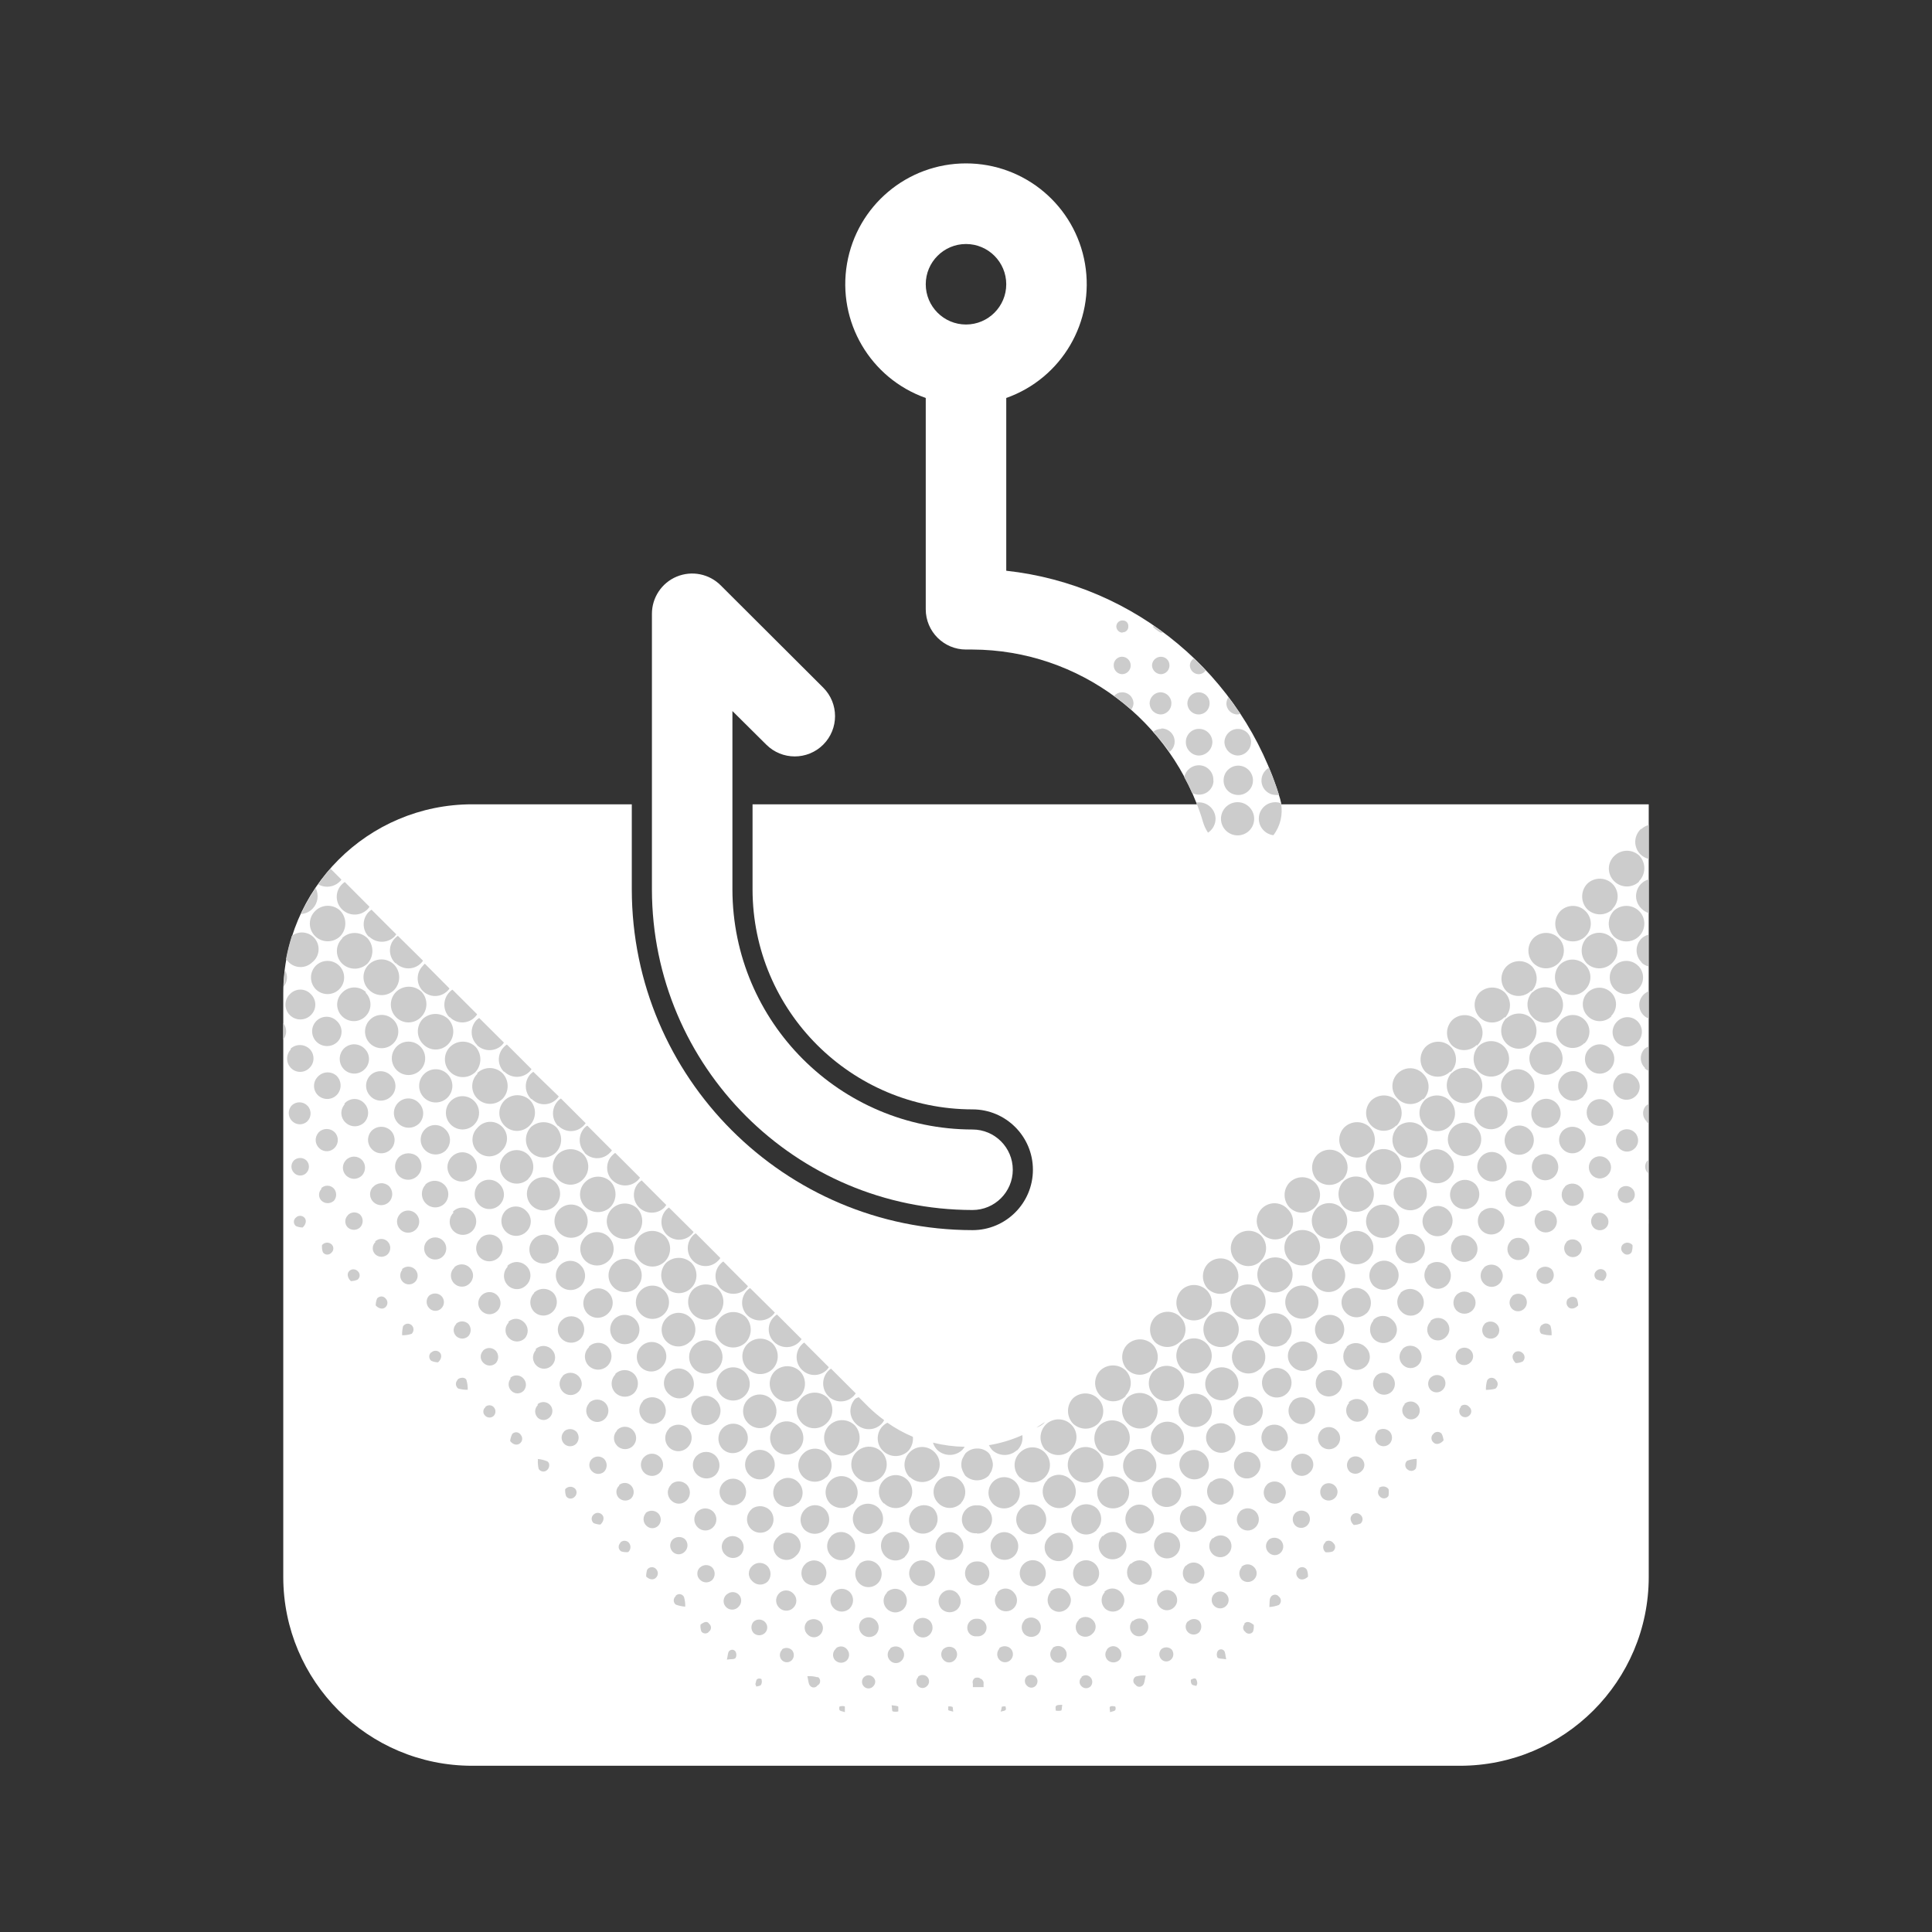
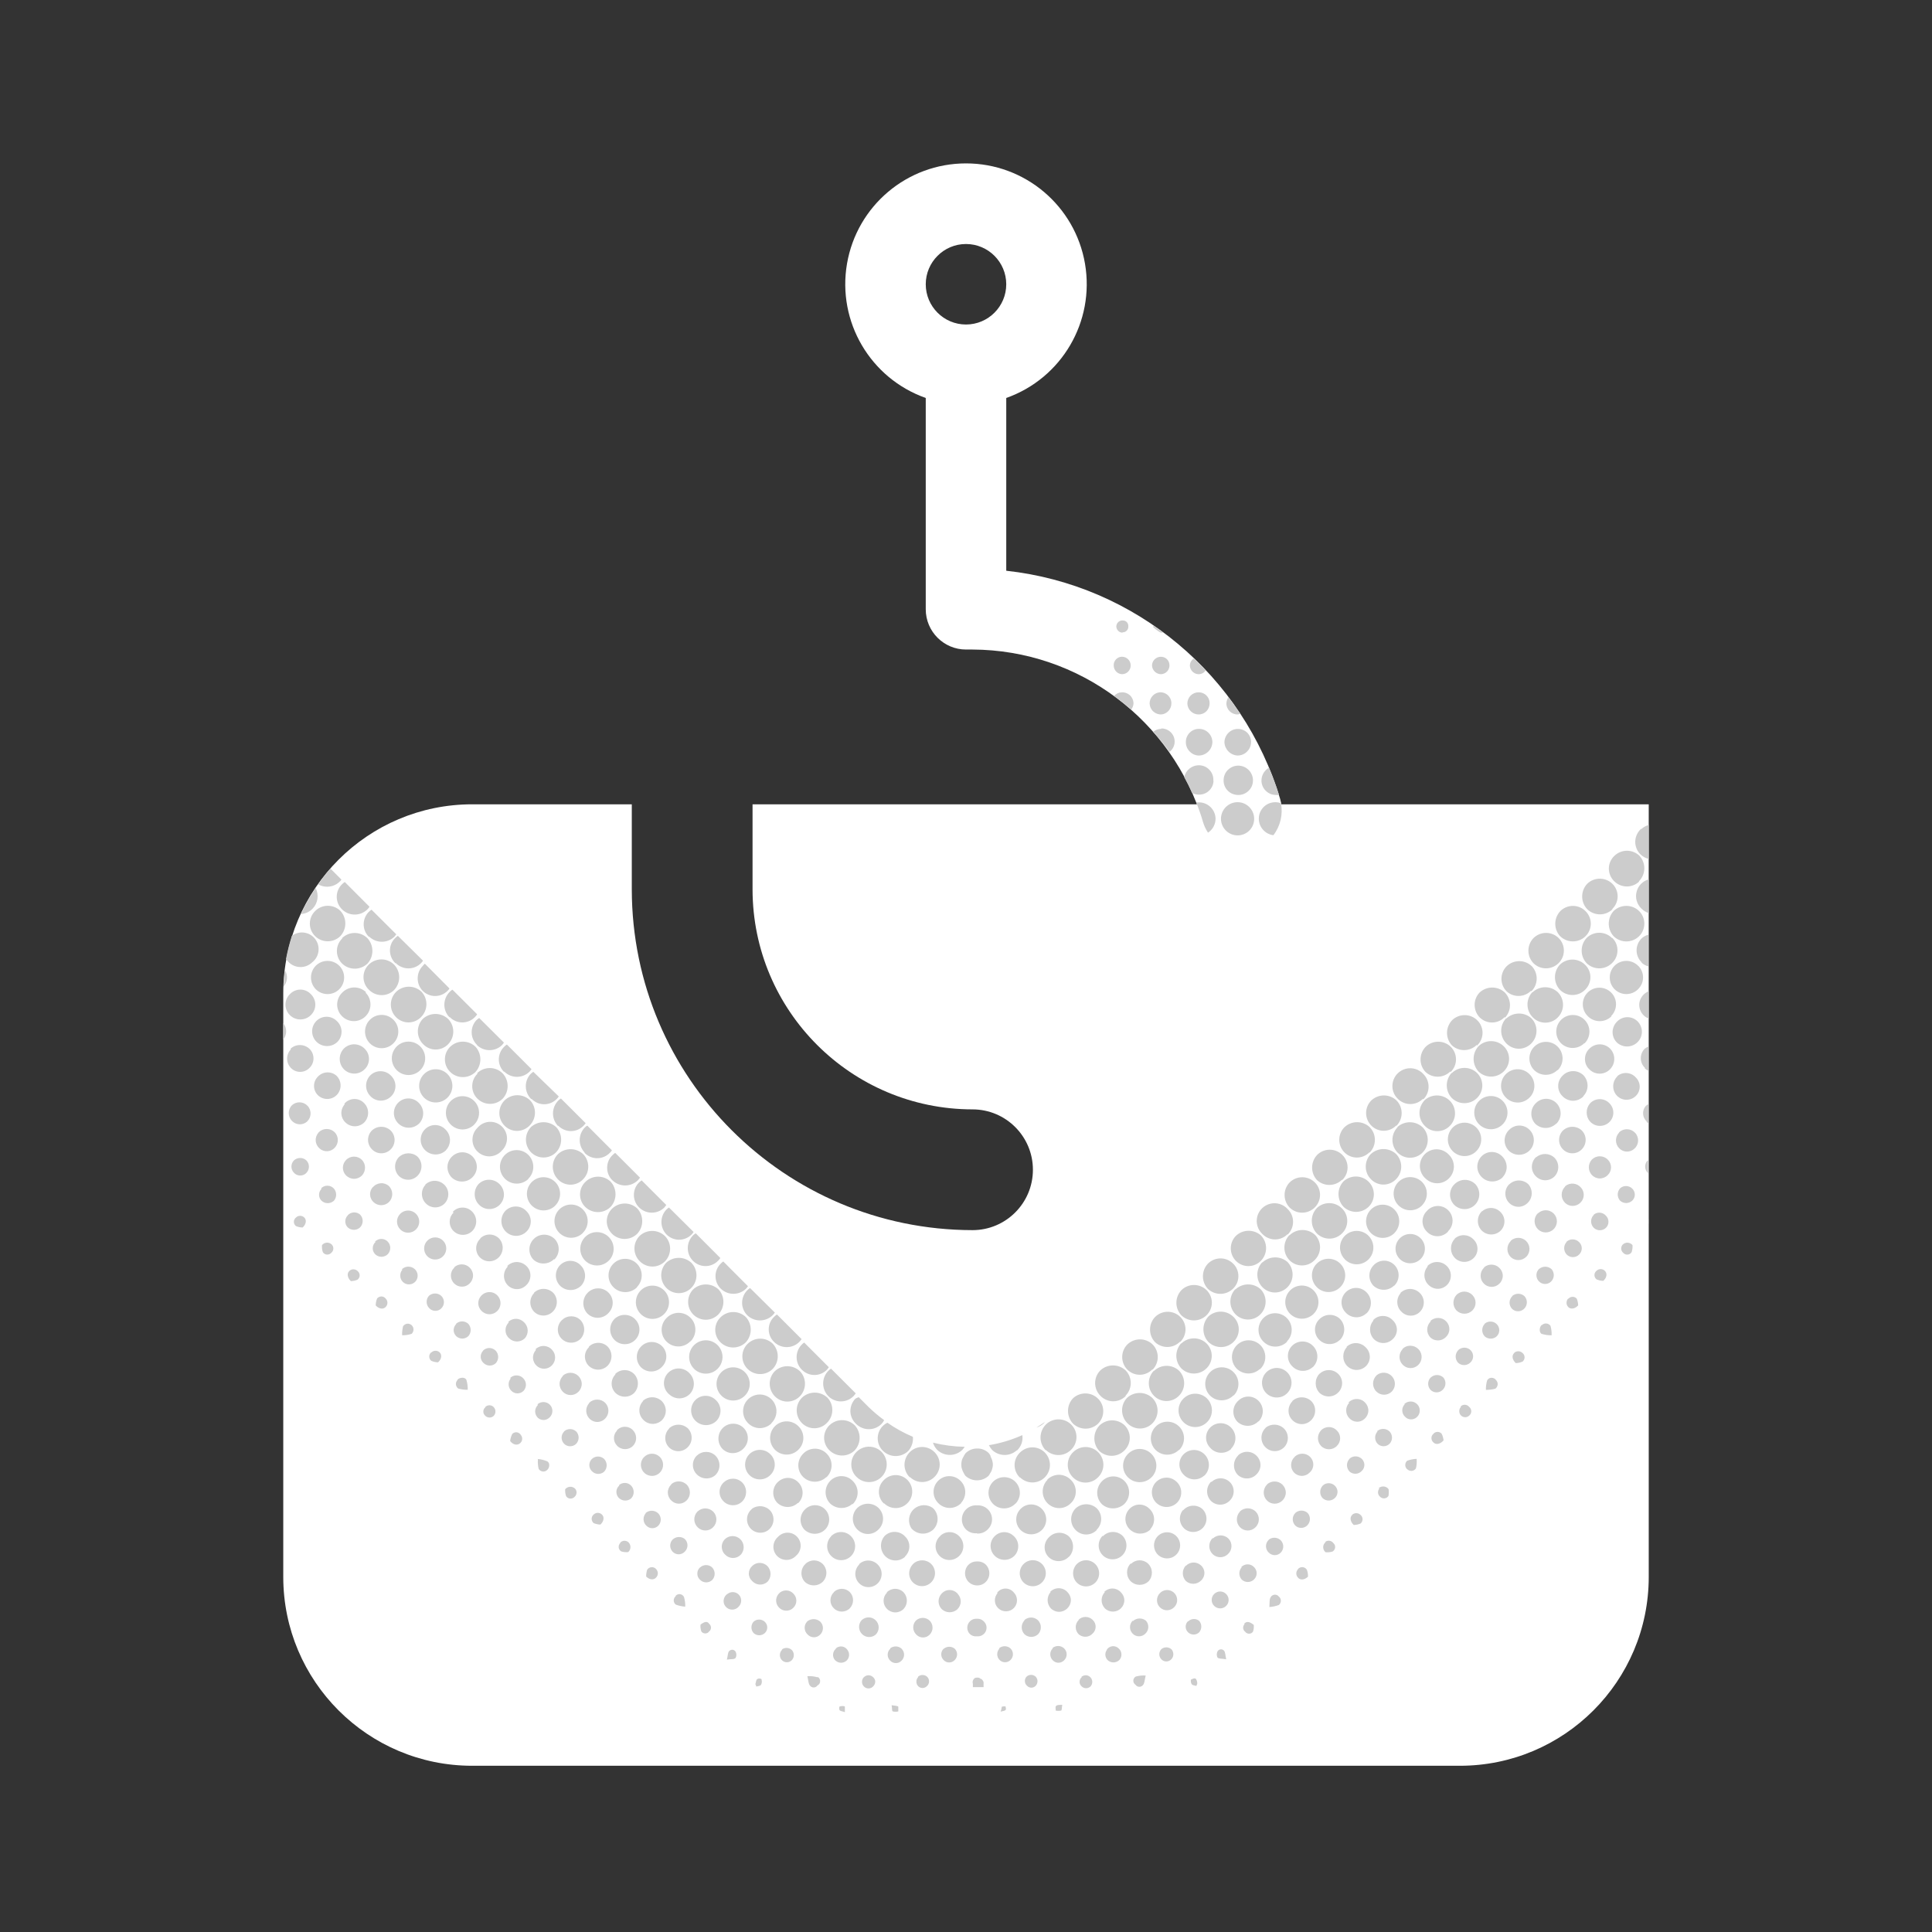
<svg xmlns="http://www.w3.org/2000/svg" height="120" viewBox="0 0 120 120" width="120">
  <rect x="0" y="0" width="120" height="120" fill="#333333" stroke="none" />
  <path d="m46.742 49.957v5.293c.012 7.539 6.125 13.648 13.664 13.656 2.07 0 3.75 1.68 3.75 3.75s-1.68 3.75-3.75 3.75c-11.68-.012-21.148-9.477-21.164-21.156v-5.293h-9.91c-6.484 0-11.738 5.254-11.738 11.738v36.25c0 6.48 5.258 11.734 11.738 11.73h61.336c6.48.004 11.738-5.25 11.738-11.73v-47.988zm0 0" fill="#fff" />
  <path d="m79.52 49.648c-2.301-7.723-9.008-13.32-17.02-14.199v-10.73c3.445-1.219 5.508-4.738 4.891-8.34-.617-3.602-3.738-6.23-7.391-6.23s-6.773 2.629-7.391 6.23c-.617 3.602 1.445 7.121 4.891 8.34v13.125c0 1.379 1.121 2.5 2.5 2.5h.406c6.609.027 12.422 4.379 14.312 10.711.312 1.066 1.289 1.801 2.398 1.801.238 0 .473-.031.703-.098.637-.188 1.176-.617 1.492-1.203.32-.582.395-1.266.207-1.906zm-19.52-34.492c1.379 0 2.5 1.121 2.5 2.5s-1.121 2.5-2.5 2.5-2.5-1.121-2.5-2.5 1.121-2.5 2.5-2.5zm0 0" fill="#fff" />
-   <path d="m60.406 70.156c-8.23-.012-14.898-6.676-14.914-14.906v-11.086l2.102 2.086c.977.977 2.562.977 3.539 0 .977-.977.977-2.562 0-3.539l-6.371-6.355c-.715-.715-1.789-.93-2.727-.543-.934.387-1.543 1.301-1.543 2.312v17.125c.016 10.992 8.922 19.895 19.914 19.906 1.379 0 2.5-1.121 2.5-2.5s-1.121-2.5-2.5-2.5zm0 0" fill="#fff" />
  <g fill="#ccc">
-     <path d="m58.898 105.988v.223c0 .039.164.059.309.102-.039-.188 0-.293-.07-.305-.078-.023-.156-.031-.238-.02zm0 0" />
    <path d="m52.148 105.992c-.035.074-.035.16 0 .234.062.062.184.066.328.117 0-.148 0-.281 0-.336 0-.059-.246-.047-.328-.016zm0 0" />
-     <path d="m68.945 106.008c-.051.055 0 .188 0 .336.148-.051.262-.055.324-.117.035-.074.035-.16 0-.234-.133-.031-.281-.035-.324.016zm0 0" />
    <path d="m62.219 106.008s0 .117-.07.305c.152-.043.258-.043.309-.102.051-.055 0-.148 0-.223-.082-.012-.16-.004-.238.02zm0 0" />
    <path d="m75.5 50.852c0 .348-.176.676-.469.867-.137-.207-.242-.434-.312-.668-.117-.414-.262-.812-.414-1.215h.156c.566-.004 1.031.449 1.039 1.016zm1.375-1.027c-.57-.004-1.035.457-1.039 1.027 0 .566.457 1.031 1.027 1.035.57.004 1.035-.453 1.035-1.023.004-.57-.453-1.035-1.023-1.039zm2.676.059c-.312-.109-.656-.062-.926.125s-.434.496-.438.824c-.008.527.383.977.906 1.043.434-.566.605-1.293.469-1.992zm-4.188-1.395c.016-.246-.07-.488-.238-.668-.164-.18-.398-.285-.645-.289-.445-.008-.832.301-.926.738.176.316.332.625.484.98.109.059.234.094.359.102.246.023.492-.055.676-.219.188-.164.297-.398.301-.645zm1.512.887c.242.012.48-.074.66-.242.18-.164.285-.395.289-.641.012-.508-.391-.926-.898-.938-.246-.004-.48.09-.656.262s-.27.406-.27.652c-.008.492.383.895.875.906zm2.383 0c.062.008.125.008.188 0-.184-.582-.391-1.145-.625-1.695-.281.16-.461.453-.469.777-.012.492.379.906.875.918zm-2.383-2.449c.449-.004.816-.363.832-.812.008-.215-.07-.426-.219-.586-.148-.156-.352-.246-.57-.254-.223-.008-.445.074-.605.23-.164.156-.258.371-.262.598.02.445.375.805.824.824zm-2.438 0c.469.008.859-.367.867-.84-.008-.449-.371-.812-.824-.816-.215-.004-.426.078-.578.23-.156.152-.246.359-.246.574-.012.445.332.82.773.852zm-2.305-1.656c-.188 0-.363.066-.508.18.363.398.703.816 1.02 1.25.277-.215.387-.582.27-.914-.117-.328-.434-.547-.781-.543zm-2.465-2.27c-.18.008-.352.09-.473.227.367.266.73.547 1.066.848.09-.117.141-.258.145-.406-.008-.188-.09-.367-.23-.492s-.324-.191-.512-.176zm7.207 1.375c.055-.004.109-.016.164-.039-.238-.348-.488-.691-.738-1.031-.074.109-.117.234-.125.363-.008.188.066.371.199.504s.312.207.5.203zm-4.742 0c.359-.031.633-.34.625-.699 0-.188-.078-.367-.215-.496-.141-.129-.324-.195-.512-.18-.359.035-.629.34-.625.699.008.188.09.367.23.492.141.129.324.195.512.184zm2.305 0c.188.004.367-.07.5-.203.129-.133.199-.316.195-.504 0-.367-.301-.668-.672-.668-.188-.004-.367.066-.504.199-.133.133-.207.312-.207.5.012.379.328.68.707.676zm0-2.5c.18.004.352-.086.449-.238-.238-.254-.473-.504-.723-.742-.156.09-.254.258-.258.438.008.297.246.535.543.543zm-2.336 0c.148 0 .293-.066.395-.176.102-.113.152-.262.141-.41-.008-.141-.07-.273-.176-.367-.105-.094-.246-.137-.387-.129-.293.016-.523.258-.52.551.02.297.262.527.559.531zm-2.414 0c.301 0 .543-.242.543-.543s-.242-.543-.543-.543c-.141 0-.277.062-.371.164-.098.105-.148.242-.141.383.004.293.234.527.523.539zm2.543-2.602-.566-.398-.059.051c.145.145.305.266.48.363.055.012.109.008.156-.016zm-2.5 0c.098 0 .188-.035.254-.105.066-.066.102-.16.098-.254.008-.094-.02-.188-.082-.262-.062-.07-.148-.113-.242-.113-.105-.016-.211.02-.289.086s-.125.164-.133.27c0 .102.035.203.109.277.07.078.168.121.273.121zm-21.648 44.078c.434.426 1.129.426 1.562 0 .051-.055.102-.113.145-.176l-1.531-1.531c-.059.035-.109.078-.156.125-.223.199-.352.484-.355.785-.004.301.117.59.336.797zm1.723 1.723c.207.211.488.328.781.328.293 0 .57-.117.777-.328.043-.047.082-.102.117-.156l-1.531-1.531c-.062.043-.117.09-.168.145-.41.438-.402 1.121.023 1.543zm-3.387-3.379c.438.422 1.133.422 1.57 0 .051-.051.098-.109.137-.172l-1.539-1.523c-.055.035-.105.078-.156.125-.211.203-.332.484-.336.781s.113.578.324.789zm-1.648-1.652c.438.422 1.129.422 1.566 0 .047-.047.086-.098.121-.156l-1.531-1.535c-.062.039-.121.086-.168.141-.207.207-.32.488-.316.777 0 .293.121.57.328.773zm-3.371-3.367c.207.207.488.324.781.324.289 0 .57-.117.777-.324.047-.047.09-.102.125-.156l-1.531-1.52c-.066.039-.125.09-.176.145-.398.438-.387 1.105.023 1.531zm1.645 1.637c.207.207.484.324.777.324.289 0 .57-.117.773-.324.059-.051.105-.109.148-.176l-1.531-1.535c-.051.031-.102.07-.148.109-.215.211-.34.496-.344.797-.004.301.113.59.324.805zm-5-5c.438.422 1.133.422 1.57 0 .051-.051.098-.109.137-.168l-1.539-1.539c-.059.039-.109.082-.16.133-.215.199-.336.477-.34.77-.008.293.105.578.309.785zm-3.613 4.918c.344-.34.363-.887.047-1.25-.348-.371-.93-.395-1.301-.051-.375.348-.395.93-.051 1.301.363.336.926.328 1.281-.02zm16.82 16.77c.336-.348.336-.902 0-1.25-.164-.168-.391-.262-.625-.262s-.461.094-.625.262c-.352.336-.371.891-.043 1.25.359.352.934.352 1.293 0zm-1.668-1.645c.344-.34.359-.891.035-1.25-.156-.184-.387-.297-.629-.312-.246-.012-.484.078-.664.246-.18.164-.289.395-.297.637-.008.246.078.484.246.66.355.344.918.352 1.277.016zm3.379.07c.195-.191.309-.449.309-.723s-.113-.531-.309-.723c-.184-.188-.434-.297-.699-.297-.262 0-.516.109-.699.297-.379.395-.379 1.016 0 1.406.383.355.969.371 1.367.031zm1.602 1.574c.18-.176.285-.418.285-.672s-.105-.496-.285-.672c-.371-.344-.941-.344-1.312 0-.18.176-.281.418-.281.672s.102.496.281.672c.172.176.41.277.656.277s.484-.102.656-.277zm3.406 0c.355-.363.355-.949 0-1.312-.359-.285-.871-.262-1.211.047-.336.312-.395.824-.141 1.203.172.191.41.305.664.316.254.012.5-.082.688-.254zm-10.102-3.406c.34-.348.34-.902 0-1.25-.254-.277-.656-.367-1.008-.23s-.582.477-.582.855.23.719.582.855.754.047 1.008-.23zm11.828 1.75c.355-.387.344-.992-.031-1.363-.184-.191-.438-.297-.703-.297-.262 0-.516.105-.699.297-.371.379-.371.984 0 1.363.184.199.441.312.711.316.273.004.531-.105.723-.297zm-3.484 3.332c.172-.164.27-.391.27-.625 0-.238-.098-.465-.27-.625-.332-.355-.891-.375-1.25-.043-.324.352-.324.895 0 1.25.332.359.887.387 1.25.062zm-18.41-15.133c.34-.348.34-.902 0-1.25-.172-.176-.406-.273-.652-.273-.242 0-.477.098-.648.273-.359.363-.359.945 0 1.309.18.168.418.258.66.246.246-.012.477-.121.641-.305zm8.395 8.406c.336-.348.336-.902 0-1.25-.172-.176-.41-.273-.656-.273-.246 0-.48.098-.652.273-.355.363-.355.945 0 1.309.18.168.418.258.664.246.246-.012.48-.121.645-.305zm-10.109-10.086c.336-.352.336-.902 0-1.25-.16-.184-.391-.293-.637-.301-.242-.008-.48.086-.656.258-.172.172-.27.402-.27.648s.098.477.27.648c.363.348.934.344 1.293-.004zm3.328 3.395c.18-.164.289-.391.301-.637.012-.242-.078-.48-.246-.66-.164-.18-.395-.285-.641-.293-.246-.008-.48.082-.66.25-.359.363-.359.945 0 1.309.34.336.887.352 1.246.031zm1.719 1.617c.336-.348.336-.902 0-1.25-.172-.176-.41-.273-.656-.273-.246 0-.48.098-.652.273-.176.172-.273.41-.273.656s.098.484.273.656c.18.168.422.258.668.246.246-.012.477-.125.641-.309zm3.367 3.375c.168-.176.258-.414.25-.66s-.117-.477-.301-.641c-.348-.34-.902-.34-1.25 0-.176.172-.273.406-.273.652 0 .242.098.477.273.648.359.355.941.355 1.301 0zm-1.648-1.676c.324-.352.324-.898 0-1.25-.227-.27-.586-.387-.926-.301-.344.086-.602.359-.672.703-.07.348.066.699.348.91.367.312.914.285 1.25-.062zm-23.25-31.418c-.348.512-.652 1.051-.914 1.613.277-.012.535-.133.727-.332.332-.344.406-.859.188-1.281zm-.031 1.43c-.211.207-.328.488-.328.781 0 .293.117.57.328.777.434.426 1.129.426 1.566 0 .414-.445.414-1.133 0-1.574-.441-.422-1.137-.414-1.566.016zm3.328 3.328c-.207.203-.324.48-.324.773s.117.57.324.773c.422.445 1.121.465 1.562.047.426-.434.445-1.121.039-1.57-.207-.219-.496-.344-.793-.348-.301-.004-.594.113-.809.324zm3.352 3.379c-.41.445-.398 1.137.031 1.562.203.211.484.332.777.332.293 0 .574-.121.777-.332.422-.438.422-1.129 0-1.566-.445-.418-1.141-.414-1.586.004zm-5-5c-.211.207-.328.484-.328.777 0 .293.117.574.328.781.438.418 1.129.418 1.57 0 .41-.445.41-1.133 0-1.578-.434-.43-1.133-.434-1.57-.012zm8.406 8.395c-.211.203-.328.484-.328.777 0 .293.117.574.328.777.434.426 1.129.426 1.562 0 .414-.441.414-1.129 0-1.574-.438-.438-1.145-.441-1.586-.012zm-1.68-1.688c-.215.199-.34.477-.344.77-.008.293.102.578.305.785.422.441 1.117.461 1.57.051.422-.434.438-1.125.035-1.582-.43-.426-1.125-.438-1.566-.023zm32.703 30.25c.254.016.5-.082.676-.262.262-.258.336-.648.184-.98-.148-.332-.492-.535-.859-.508-.25-.02-.5.07-.68.25-.344.348-.344.902 0 1.25.184.172.43.258.68.23zm-36.086-33.637c-.426.434-.426 1.129 0 1.562.203.207.484.328.777.328.293 0 .574-.121.777-.328.434-.43.449-1.121.039-1.57-.445-.43-1.152-.426-1.594.008zm11.719 10c.207.207.484.324.777.324.293 0 .574-.117.777-.324.055-.047.102-.102.141-.164l-1.531-1.535c-.062.031-.117.074-.164.125-.41.434-.41 1.113 0 1.547zm-15.188-16.875c.031-.035.059-.07.082-.105l-.684-.684c-.273.309-.527.637-.762.977.445.254 1.008.176 1.363-.195zm.125 1.75c.434.422 1.129.422 1.562 0 .055-.051.098-.109.137-.168l-1.535-1.539c-.059.039-.113.082-.164.133-.215.203-.336.488-.336.785s.121.582.336.789zm1.68 1.688c.441.422 1.133.422 1.57 0 .039-.047.078-.094.113-.145l-1.539-1.531c-.062.043-.125.094-.18.148-.41.43-.41 1.105.004 1.527zm1.656 1.648c.434.43 1.133.43 1.562 0 .047-.047.09-.102.125-.156l-1.562-1.543c-.059.039-.117.086-.168.137-.211.207-.328.488-.324.785.004.293.125.574.336.777zm8.438 8.438c.207.207.484.324.777.324.289 0 .57-.117.773-.324.051-.051.094-.102.133-.16l-1.582-1.531c-.059.035-.113.082-.164.129-.418.441-.402 1.141.031 1.562zm-1.699-1.699c.434.426 1.129.426 1.562 0 .047-.051.086-.102.125-.156l-1.531-1.531c-.062.039-.117.086-.168.137-.207.203-.328.48-.332.773-.004.289.109.57.312.777zm3.355 3.363c.207.207.488.328.781.328.293 0 .57-.121.777-.328.051-.051.098-.105.137-.164l-1.539-1.535c-.059.035-.109.082-.16.129-.43.434-.441 1.125-.027 1.57zm-6.742-6.75c.203.207.484.328.777.328.293 0 .574-.121.777-.328.055-.055.102-.113.145-.176l-1.535-1.531c-.059.031-.109.07-.152.117-.215.207-.344.488-.352.785-.008.301.102.59.309.805zm-1.688-1.637c.203.207.484.324.773.324.293 0 .57-.117.777-.324.047-.043.086-.09.117-.145l-1.531-1.539c-.051.043-.098.094-.137.145-.41.43-.41 1.109 0 1.539zm3.367 3.367c.438.426 1.133.426 1.57 0 .039-.047.078-.098.113-.148l-1.539-1.531c-.062.039-.121.09-.176.141-.406.441-.383 1.125.051 1.539zm3.184 8.32c.305-.289.406-.734.254-1.125-.148-.395-.52-.656-.941-.668-.418-.012-.805.234-.973.617-.172.383-.094.832.195 1.137.191.203.457.324.734.328.277.008.547-.098.75-.289zm-5-5.059c.398-.406.395-1.059-.012-1.457-.402-.402-1.059-.398-1.457.008-.402.406-.398 1.059.008 1.461.406.398 1.059.395 1.461-.012zm1.656 1.676c.398-.402.398-1.055-.004-1.457-.402-.402-1.055-.402-1.457 0-.402.402-.402 1.055-.004 1.457.195.195.461.309.734.309.277 0 .543-.113.734-.309zm1.688 1.645c.289-.262.41-.66.312-1.039-.102-.375-.402-.668-.785-.75-.379-.082-.773.055-1.023.355-.195.195-.305.457-.305.734 0 .273.109.535.305.73.203.199.477.309.758.305.285-.008.551-.129.742-.336zm3.344 3.387c.398-.402.398-1.055-.004-1.457-.402-.402-1.055-.402-1.457 0-.402.402-.402 1.055-.004 1.457.195.195.461.305.734.305.277 0 .543-.109.734-.305zm3.363 3.383c.359-.406.348-1.02-.027-1.41s-.988-.43-1.406-.086c-.301.246-.438.645-.355 1.023.082.383.371.684.75.781.375.102.777-.02 1.039-.309zm-1.652-1.684c.402-.402.402-1.055 0-1.457-.406-.402-1.055-.402-1.461 0-.402.402-.402 1.055 0 1.457.195.195.457.305.734.305.273 0 .539-.109.734-.305zm-16.824-16.793c.457-.344.547-.996.203-1.453s-.996-.547-1.453-.203c-.148.469-.27.949-.363 1.43.043.066.09.125.145.184.188.199.449.316.727.324.273.012.543-.094.742-.281zm20.18 20.164c.402-.406.402-1.059 0-1.457-.402-.402-1.055-.402-1.457 0-.402.398-.406 1.051-.004 1.457.195.199.461.309.742.309.277 0 .543-.109.738-.309zm-13.453-13.477c.297-.297.387-.742.227-1.133-.16-.387-.539-.641-.961-.641-.418 0-.797.254-.957.641-.16.391-.07.836.227 1.133.406.402 1.059.402 1.465 0zm-1.672-1.664c.406-.402.41-1.055.008-1.461s-1.059-.41-1.461-.008c-.406.402-.41 1.059-.008 1.465s1.059.406 1.461.004zm-4.816-3.359c.402.398 1.055.398 1.457-.004.402-.402.402-1.055 0-1.457-.402-.402-1.055-.402-1.457-.004-.402.406-.402 1.059 0 1.465zm3.125.188c-.406-.402-1.059-.402-1.465 0-.207.188-.328.457-.336.738-.004.285.109.559.312.754.406.402 1.062.395 1.461-.012.402-.406.395-1.062-.012-1.465zm28.793 26.875c-.215.199-.34.477-.348.77-.004.293.109.578.316.785.422.438 1.117.457 1.562.043.426-.434.438-1.125.031-1.574-.438-.43-1.137-.434-1.574-.008zm3.375 4.859c.398.402 1.051.402 1.449 0 .402-.398.402-1.047 0-1.449-.398-.398-1.051-.398-1.449 0-.203.191-.32.453-.32.734-.004.277.109.543.309.734zm1.613-1.625c.426.418 1.109.41 1.527-.016.422-.422.422-1.105 0-1.527-.418-.426-1.102-.434-1.527-.02-.215.207-.34.492-.344.789 0 .297.117.586.332.793zm-3.324-1.562c-.211.207-.324.484-.324.777 0 .289.113.57.324.773.312.316.785.414 1.199.242.41-.168.68-.57.68-1.016 0-.445-.27-.848-.68-1.02-.414-.168-.887-.074-1.199.242zm6.648.289c-.043.07-.074.141-.102.219-.016.074-.031.148-.035.227-.004.035-.004.07 0 .105 0 .078.016.156.043.23.027.094.066.18.117.262.027.055.059.102.094.152.406.375 1.035.375 1.438 0 .039-.047.07-.098.094-.152.059-.078.102-.168.125-.262.027-.074.039-.152.047-.23v-.105c-.016-.156-.062-.309-.141-.445 0-.016 0-.027 0-.043-.031-.059-.066-.113-.105-.164-.188-.195-.453-.301-.723-.293-.273-.008-.535.102-.727.293-.039.051-.07.105-.102.164zm-.055-.438c.047-.051.09-.109.129-.168-.664-.012-1.328-.098-1.973-.258.055.172.148.328.273.457.441.41 1.125.406 1.555-.012zm-16.875-6.742c.387-.422.363-1.082-.059-1.469-.422-.391-1.078-.367-1.469.055-.398.41-.391 1.062.02 1.461.41.398 1.062.391 1.461-.016zm8.43 8.453c.195-.191.305-.453.305-.727s-.109-.535-.305-.727c-.191-.199-.453-.309-.727-.309-.277 0-.539.109-.73.309-.195.191-.305.453-.305.727s.109.535.305.727c.395.375 1.012.387 1.414.02zm-5.094-5.043c.41-.395.422-1.047.027-1.457-.395-.41-1.043-.422-1.457-.031-.41.395-.426 1.047-.031 1.457.188.199.449.316.723.32.273.008.539-.098.738-.289zm-5-5.086c.402-.402.402-1.059 0-1.461s-1.055-.402-1.457 0c-.402.402-.402 1.059 0 1.461.191.195.457.305.73.305.273 0 .535-.109.727-.305zm3.336 3.387c.293-.305.371-.754.199-1.137-.168-.383-.555-.629-.973-.617-.422.012-.793.273-.945.668-.148.391-.047.836.258 1.125.418.387 1.066.371 1.461-.039zm5 5.043c.199-.191.309-.457.309-.73s-.109-.539-.309-.73c-.402-.402-1.055-.402-1.457 0-.398.406-.398 1.055 0 1.461.402.402 1.055.402 1.457 0zm-1.688-1.637c.309-.289.41-.734.258-1.125-.148-.395-.523-.656-.941-.668-.422-.008-.805.234-.977.617-.168.387-.09.836.199 1.137.188.207.453.328.734.336.277.004.547-.102.746-.297zm-15.191-11.918c.344-.348.344-.906 0-1.25-.164-.184-.395-.293-.641-.301s-.484.082-.66.25c-.355.359-.355.941 0 1.301.172.176.406.273.648.273.246 0 .48-.098.652-.273zm-8.402-8.406c.34-.348.34-.902 0-1.25-.164-.18-.395-.289-.637-.297-.246-.012-.484.078-.66.246-.363.359-.363.945 0 1.305.168.18.406.277.648.277.246-.004.48-.105.648-.281zm-1.699-1.633c.188-.16.297-.391.309-.633.012-.246-.078-.484-.25-.66-.168-.18-.398-.285-.645-.293-.242-.008-.48.086-.656.254-.355.363-.355.941 0 1.301.34.34.887.352 1.242.031zm3.426 3.332c.168-.176.258-.414.25-.66-.008-.242-.113-.473-.293-.641-.348-.34-.902-.34-1.25 0-.176.172-.277.406-.277.652 0 .242.102.477.277.648.359.352.934.352 1.293 0zm-5.07-5.074c.172-.18.258-.418.25-.664-.012-.242-.121-.473-.305-.637-.348-.34-.902-.34-1.25 0-.176.172-.273.406-.273.648 0 .246.098.48.273.652.363.355.945.355 1.305 0zm10.059 10.137c.176-.168.277-.406.277-.648 0-.246-.102-.48-.277-.652-.172-.172-.406-.27-.652-.27-.242 0-.477.098-.648.27-.32.355-.32.895 0 1.25.164.184.395.293.641.301.242.008.48-.082.66-.25zm-1.684-1.719c.176-.172.277-.406.277-.652s-.102-.48-.277-.652c-.348-.336-.898-.336-1.25 0-.18.164-.289.395-.297.641-.008.246.086.488.254.664.363.348.934.348 1.293 0zm-1.641-1.688c.168-.176.258-.414.25-.66-.008-.242-.117-.473-.297-.641-.344-.344-.902-.344-1.25 0-.176.172-.273.406-.273.652 0 .242.098.477.273.648.359.355.934.359 1.297.012zm-9.695-9.688c-.176.172-.273.406-.273.648 0 .246.098.48.273.652.359.359.945.359 1.305 0 .176-.172.277-.406.277-.652 0-.242-.102-.477-.277-.648-.168-.18-.402-.285-.652-.285-.246 0-.484.105-.652.285zm-.305-1.492c-.047.328-.07.672-.082 1.016.246-.285.277-.695.082-1.016zm25.359 19.824c-.422.434-.422 1.129 0 1.562.207.207.488.328.781.328.293 0 .57-.121.777-.328.422-.438.422-1.133 0-1.57-.445-.395-1.117-.395-1.559.008zm-1.672-1.656c-.422.438-.422 1.129 0 1.566.203.211.484.328.777.328.293 0 .574-.117.777-.328.426-.434.426-1.125 0-1.562-.441-.402-1.113-.402-1.555-.004zm3.367 3.395c-.211.203-.328.484-.328.777 0 .293.117.574.328.777.438.426 1.133.426 1.57 0 .41-.445.41-1.133 0-1.574-.445-.418-1.137-.41-1.57.02zm-5.043-5.039c-.418.445-.402 1.141.035 1.562.207.207.488.324.781.324.289 0 .57-.117.777-.324.426-.438.426-1.133 0-1.57-.445-.43-1.152-.426-1.594.008zm-3.355-3.367c-.211.203-.328.484-.328.777 0 .293.117.57.328.777.438.422 1.129.422 1.566 0 .414-.445.414-1.137 0-1.582-.445-.414-1.137-.402-1.566.027zm-1.684-1.746c-.434.426-.449 1.117-.035 1.562.195.215.473.344.766.352.293.008.578-.102.789-.309.441-.418.465-1.117.055-1.566-.434-.426-1.121-.441-1.574-.039zm3.344 3.406c-.207.207-.328.484-.328.777 0 .293.121.574.328.781.434.426 1.129.426 1.562 0 .418-.441.418-1.137 0-1.578-.441-.41-1.129-.402-1.562.02zm15.168 13.375c.438.426 1.129.426 1.562 0 .07-.07.129-.152.172-.242-.336-.246-.652-.512-.953-.801l-.625-.625c-.074.023-.145.055-.211.094-.207.215-.316.504-.309.801.012.297.145.574.363.773zm1.664 1.668c.438.426 1.133.426 1.57 0 .211-.238.316-.555.285-.875-.555-.234-1.086-.527-1.582-.875-.113.055-.215.129-.305.219-.41.434-.395 1.117.031 1.531zm-6.719-4.953c-.426.43-.426 1.129 0 1.562.203.207.484.328.777.328.293 0 .574-.121.777-.328.422-.438.422-1.129 0-1.562-.438-.41-1.117-.41-1.555 0zm3.324 1.555c.207.207.488.324.777.324.293 0 .574-.117.781-.324.051-.055.102-.113.141-.176l-1.535-1.535c-.059.035-.109.078-.156.125-.441.438-.441 1.145-.008 1.586zm-1.648.102c-.426.434-.426 1.125 0 1.562.203.207.484.328.777.328s.574-.121.777-.328c.438-.43.453-1.125.039-1.57-.449-.422-1.148-.422-1.594.008zm-3.371-3.352c-.207.207-.324.484-.324.777 0 .293.117.574.324.777.434.43 1.133.43 1.562 0 .418-.438.418-1.129 0-1.566-.438-.422-1.129-.414-1.562.012zm-15.098-15.117c-.426.434-.426 1.125 0 1.562.203.207.484.328.777.328s.574-.121.777-.328c.438-.43.453-1.125.039-1.57-.445-.43-1.152-.426-1.594.008zm1.648 1.648c-.422.438-.422 1.129 0 1.57.207.207.488.324.777.324.293 0 .574-.117.781-.324.418-.441.418-1.133 0-1.57-.445-.398-1.117-.398-1.559 0zm6.719 5c.434.426 1.129.426 1.562 0 .043-.051.082-.102.121-.156l-1.531-1.531c-.062.043-.121.094-.176.145-.418.434-.406 1.125.023 1.543zm17.324 29.168c-.145.156-.145.402 0 .559.07.074.172.117.273.117s.203-.043.273-.117c.16-.141.18-.387.043-.551-.152-.172-.414-.188-.59-.039zm-1.641 1.777c.035.172 0 .328.074.355.109.023.227.023.336 0 0-.102 0-.25 0-.293 0-.047-.238-.07-.41-.094zm-.297-7.02c-.133.133-.207.312-.207.5s.074.367.207.5c.137.141.328.223.523.223s.387-.082.523-.223c.258-.289.258-.727 0-1.012-.137-.145-.324-.227-.52-.23-.195-.004-.387.074-.527.211zm-1.723-1.746c-.32.32-.32.84 0 1.16.316.32.836.32 1.156 0 .32-.32.32-.84 0-1.16-.312-.324-.828-.34-1.156-.031zm1.93 5.227c-.102.098-.16.23-.16.371s.059.277.16.371c.094.098.219.148.352.148.133 0 .258-.051.348-.148.102-.098.16-.23.16-.375 0-.141-.059-.273-.16-.375-.195-.172-.488-.184-.699-.023zm-3.379 0c-.207.18-.234.492-.059.699.184.199.484.227.699.062.207-.168.246-.473.082-.688-.078-.117-.199-.195-.34-.215-.141-.016-.281.027-.383.121zm-.297-6.977c-.328.344-.324.887.016 1.223.34.336.883.336 1.223 0 .336-.336.344-.879.012-1.223-.16-.172-.383-.27-.621-.273-.234-.004-.461.09-.629.258zm2.027 8.75c-.141.16-.141.398 0 .559.082.09.199.137.32.133.121-.008.234-.07.305-.172.066-.078.098-.18.09-.285-.012-.102-.066-.195-.148-.258-.078-.07-.184-.109-.289-.102-.105.004-.207.051-.277.133zm-.121-3.555c-.223.238-.223.609 0 .852.227.246.609.27.863.055.125-.121.191-.285.188-.457 0-.172-.074-.332-.199-.449-.238-.223-.609-.223-.852 0zm-1.734-1.727c-.137.133-.211.312-.211.5s.074.363.211.496c.273.273.719.273.992 0 .27-.281.27-.727 0-1.008-.277-.27-.719-.27-.992 0zm6.617-3.5c-.18.156-.289.379-.297.617s.086.469.254.633c.336.328.867.328 1.207 0 .336-.32.352-.855.035-1.199-.148-.168-.359-.273-.586-.285-.227-.012-.449.07-.613.223zm-1.531 5.27c-.219.25-.203.625.031.855.109.117.262.184.422.184s.312-.066.422-.184c.227-.238.227-.613 0-.855-.242-.238-.633-.238-.875 0zm-.145-3.543c-.156.148-.25.352-.262.566-.008.215.07.426.219.582.312.32.82.328 1.141.016.32-.309.328-.82.016-1.141-.309-.305-.797-.312-1.117-.023zm1.875 5.281c-.094.094-.145.219-.145.352 0 .129.051.254.145.348.09.098.215.152.348.152s.258-.055.348-.152c.191-.195.191-.504 0-.699-.199-.164-.484-.164-.684 0zm.844-3.449c-.125-.129-.293-.199-.473-.199-.176 0-.348.07-.469.199-.266.258-.285.676-.047.957.266.285.711.305 1 .043.27-.258.281-.68.031-.949 0 0-.023-.047-.031-.051zm-14.449-3.332c-.121.133-.184.309-.172.484.008.18.09.348.223.465.262.262.688.262.949 0 .262-.273.25-.711-.023-.973-.277-.266-.715-.254-.977.023zm.148 3.398c-.16.125-.234.332-.195.531.043.199.195.355.391.406.199.051.406-.02.539-.172.098-.102.152-.234.152-.375 0-.137-.055-.273-.152-.371-.191-.188-.496-.207-.707-.035zm-.219-6.93c-.152.152-.238.359-.238.574 0 .215.086.422.238.574.312.324.828.34 1.156.031.164-.156.254-.375.254-.602s-.09-.445-.254-.602c-.316-.301-.812-.297-1.129.004zm.359 10.457c-.09.098-.078.273-.141.531.258-.043.445 0 .539-.102.066-.121.066-.27 0-.395-.039-.059-.102-.102-.176-.113-.07-.012-.145.012-.199.059zm-1.781-1.637c-.012.141.004.289.055.422.055.078.145.121.242.121.094 0 .184-.043.238-.121.074-.055.117-.145.117-.238s-.043-.184-.117-.242c-.094-.156-.262-.156-.512.039zm-.059-3.531c-.094.102-.145.238-.137.383.004.141.07.273.176.367.211.203.543.203.754 0 .195-.219.195-.547 0-.766-.211-.207-.551-.207-.766-.004zm-.129-3.496c-.133.137-.203.316-.195.504.004.188.086.363.227.492.27.25.695.238.949-.031.258-.27.258-.691 0-.957-.262-.262-.684-.273-.957-.027zm-.047-3.469c-.152.152-.238.359-.238.574 0 .219.086.426.238.578.312.324.828.348 1.164.047.332-.332.332-.871 0-1.203-.316-.305-.812-.312-1.137-.016zm3.75 13.875c-.066.07-.074.207-.105.312l.059.152c.098-.031.234-.031.285-.102.059-.094.074-.211.039-.32.043-.062-.168-.105-.219-.062zm3.75-.113c-.199-.059-.414-.082-.625-.066.062.27.059.457.152.574.055.078.141.125.238.125.094 0 .184-.047.234-.125.102-.047.164-.145.168-.254.008-.109-.047-.215-.141-.27zm-3.969-3.453c-.176.199-.176.504 0 .703.199.188.504.188.703 0 .094-.09.148-.215.148-.344 0-.133-.055-.258-.148-.348-.188-.18-.477-.191-.676-.031zm3.32 0c-.211.23-.191.586.039.797.102.109.242.172.391.172.148 0 .293-.062.395-.172.219-.219.219-.578 0-.797-.227-.203-.562-.211-.801-.027zm-.102-3.582c-.312.297-.328.789-.035 1.105.312.297.801.297 1.113 0 .145-.148.227-.344.227-.555 0-.207-.082-.406-.227-.551-.289-.289-.75-.297-1.051-.027zm-1.703-1.684c-.23.199-.332.508-.262.801.066.293.293.527.586.602.293.078.602-.016.805-.238.23-.195.328-.504.262-.801-.07-.293-.293-.523-.586-.602-.293-.074-.602.016-.805.238zm-1.594 1.801c-.137.121-.215.293-.215.473s.078.352.215.473c.25.27.676.289.949.035.246-.273.246-.688 0-.961-.25-.258-.656-.277-.926-.043zm1.703 1.668c-.129.113-.211.27-.223.441-.008.172.051.34.168.465.113.129.273.203.441.207.172.008.336-.055.457-.176.121-.117.191-.277.191-.445s-.07-.328-.191-.445c-.215-.227-.566-.254-.816-.07zm-1.742-5.191c-.34.293-.387.805-.105 1.156.281.348.789.41 1.145.137.176-.141.289-.344.312-.57.023-.227-.043-.449-.188-.625-.293-.324-.785-.379-1.141-.125zm1.875 8.75c-.164.176-.164.449 0 .625.082.086.195.133.312.133s.23-.047.312-.133c.16-.176.16-.449 0-.625-.164-.156-.414-.176-.602-.051zm-7.008-13.75c-.312.324-.312.84 0 1.16.152.152.359.238.578.238.215 0 .422-.086.574-.238.164-.156.254-.371.254-.598 0-.227-.09-.445-.254-.602-.324-.277-.801-.281-1.125-.004zm-9.75.355c-.062.129-.105.27-.117.414.195.25.457.281.625.129.145-.129.164-.348.043-.5-.047-.09-.137-.152-.242-.172-.102-.016-.207.016-.281.086zm-12.062-22.219c-.152.152-.238.359-.238.574 0 .215.086.422.238.574.324.316.84.316 1.164 0 .332-.332.332-.871 0-1.203-.34-.301-.855-.277-1.164.055zm1.953 12.074c-.152.137-.133.406.098.625.145-.004.289-.035.418-.094.082-.066.129-.16.129-.266 0-.102-.047-.199-.129-.266-.141-.141-.371-.145-.516-.004zm-.094-3.461c-.207.207-.207.543 0 .75.215.199.547.199.762 0 .219-.223.219-.578 0-.801-.227-.191-.562-.172-.762.043zm-.109-3.434c-.125.129-.195.297-.195.477s.07.348.195.477c.133.133.312.211.5.211s.367-.078.496-.211c.246-.273.246-.688 0-.957-.133-.137-.309-.211-.496-.211s-.367.074-.5.211zm-1.699-1.719c-.125.141-.195.32-.184.508.008.188.094.363.234.488.273.25.699.23.949-.043.254-.27.254-.691 0-.957-.133-.133-.312-.207-.5-.207s-.367.074-.5.207zm.207 7c-.012.148.004.297.051.438.055.09.152.148.254.152.105.008.207-.035.277-.113.148-.129.164-.352.035-.5-.082-.086-.195-.133-.312-.129-.121.008-.23.062-.305.152zm1.414-8.75c-.145.164-.223.375-.211.59.012.215.109.418.273.562.332.305.844.289 1.16-.031.305-.332.305-.84 0-1.168-.16-.18-.391-.281-.633-.277-.242.008-.469.117-.621.301zm-3.344-3.41c-.316.324-.316.84 0 1.16.148.156.355.242.574.242.215 0 .422-.086.574-.242.164-.152.254-.371.254-.594 0-.227-.09-.441-.254-.598-.332-.312-.852-.309-1.18.004zm1.906 8.66c-.102.102-.16.234-.16.375 0 .145.059.277.16.375.215.195.543.195.762 0 .188-.219.188-.543 0-.762-.102-.109-.246-.176-.395-.176-.152-.004-.297.055-.398.164zm3.348 3.309c-.105.094-.168.227-.172.367-.008.141.043.277.141.383.105.109.25.168.402.168.148 0 .293-.059.398-.168.195-.219.195-.547 0-.762-.102-.113-.246-.18-.398-.18-.148-.004-.297.059-.402.164zm1.531-1.746c-.262.266-.262.691 0 .957.195.203.492.266.754.16.258-.105.43-.355.43-.637s-.172-.531-.43-.637c-.262-.105-.559-.043-.754.156zm.137 3.465c-.188.223-.176.555.031.762.109.105.258.16.406.152.152-.008.293-.078.391-.195.184-.23.156-.562-.062-.758-.227-.203-.574-.199-.797.012zm-.219-6.988c-.312.324-.312.84 0 1.164.152.152.359.238.578.238.215 0 .422-.086.574-.238.164-.16.254-.375.254-.602s-.09-.441-.254-.602c-.336-.281-.832-.266-1.152.039zm2.016 12.117c-.082.066-.129.164-.129.266 0 .105.047.203.129.266.129.059.273.09.418.094.238-.211.25-.48.094-.625-.148-.129-.371-.125-.512.016zm-3.664-13.797c-.332.305-.355.82-.055 1.156.141.164.34.266.555.281.215.016.43-.055.594-.195.172-.148.273-.355.289-.582.012-.227-.066-.445-.219-.613-.316-.32-.824-.34-1.164-.047zm-5-1.539c-.254.27-.254.688 0 .957.25.273.672.297.949.051.277-.266.293-.703.027-.98-.262-.277-.699-.289-.977-.027zm6.918 13.695c-.051.191-.074.387-.066.586.199.004.395-.027.586-.086.078-.07.121-.168.121-.273s-.043-.203-.121-.273c-.07-.062-.168-.094-.262-.086-.098.008-.184.055-.246.133zm-1.875-8.633c-.121.129-.188.305-.184.48.008.18.086.348.215.469.27.254.688.254.957 0 .133-.133.207-.312.207-.5s-.074-.367-.207-.5c-.141-.125-.328-.188-.516-.172-.191.016-.363.105-.484.254zm.25 6.949c-.055.133-.082.277-.082.418.215.234.484.246.625.09.137-.145.137-.367 0-.512-.066-.086-.168-.137-.277-.137-.109.004-.211.055-.277.141zm-5.168-8.586c-.199.211-.199.543 0 .754.195.223.531.242.75.047.113-.102.18-.242.188-.391.008-.148-.047-.297-.148-.406-.219-.211-.566-.215-.789-.004zm8.398 8.398c-.199.215-.199.551 0 .762.094.109.227.172.367.18.145.004.281-.043.383-.141.113-.105.176-.25.176-.398 0-.152-.062-.297-.176-.402-.215-.184-.531-.184-.75 0zm-9.055-15.91c.242-.297.242-.723 0-1.02zm.789 11.055c-.082.066-.129.164-.129.266s.047.199.129.266c.133.055.273.086.418.086.23-.211.25-.484.094-.625-.145-.137-.371-.133-.512.008zm23.312 16.582c-.137.129-.215.309-.215.496s.078.367.215.496c.125.129.297.199.473.199.18 0 .352-.07.477-.199.133-.129.207-.309.207-.496s-.074-.367-.207-.496c-.266-.25-.676-.258-.949-.02zm-5.102-5.051c-.125.141-.191.32-.18.508.012.188.098.363.234.484.133.121.309.184.488.176.176-.012.344-.09.465-.223.254-.27.254-.691 0-.957-.277-.281-.727-.281-1.008-.008zm0-3.488c-.16.148-.254.352-.262.566-.004.219.074.43.223.586.156.16.371.254.598.254.227 0 .441-.094.598-.254.309-.332.309-.84 0-1.172-.324-.32-.848-.32-1.176 0zm1.875 8.602c-.223.191-.242.527-.051.75.102.109.242.18.395.184.148.008.297-.043.406-.148.191-.215.191-.543 0-.762-.098-.109-.234-.176-.379-.184-.145-.008-.289.043-.395.141zm-1.707-1.645c-.102.098-.156.234-.156.375s.055.277.156.375c.199.215.535.234.758.043.219-.223.219-.582 0-.805-.219-.195-.547-.191-.758.012zm1.77 5.211c-.074.074-.113.176-.102.277.012.105.07.195.156.25.141.043.289.059.434.043.09-.078.141-.191.141-.312s-.051-.234-.141-.312c-.148-.117-.359-.105-.488.031zm-1.656-1.766c-.078.066-.125.164-.125.266 0 .105.047.203.125.27.133.055.273.086.418.09.23-.207.25-.484.094-.625-.145-.137-.367-.137-.512 0zm-1.906-8.609c-.133.133-.211.312-.211.5s.078.363.211.496c.125.125.297.195.477.195.176 0 .348-.07.473-.195.137-.129.215-.309.215-.496s-.078-.367-.215-.5c-.273-.258-.703-.258-.973 0zm-8.406-8.418c-.277.258-.293.695-.035.973.258.277.695.293.973.035.277-.258.293-.695.035-.973-.258-.277-.695-.293-.973-.035zm8.363 4.934c-.172.148-.27.359-.277.586-.008.227.082.441.246.602.324.312.836.312 1.16 0 .309-.332.309-.84 0-1.172-.312-.305-.809-.312-1.129-.016zm5.074 8.531c-.266.273-.254.711.02.973.273.266.711.258.973-.02.266-.273.258-.711-.016-.973-.277-.266-.711-.258-.977.02zm-.051-3.488c-.316.324-.316.84 0 1.16.148.16.352.254.566.262.215.008.426-.07.586-.215.16-.16.254-.375.254-.602s-.094-.441-.254-.602c-.332-.309-.844-.312-1.176-.004zm2.027 12.125c-.082.062-.129.16-.129.262s.047.199.129.262c.188.07.387.113.586.125.008-.199-.02-.398-.074-.594-.047-.102-.145-.172-.254-.184s-.219.039-.285.129zm-3.645-10.293c-.262.262-.262.684 0 .949.129.137.309.211.496.211s.367-.074.496-.211c.254-.27.254-.688 0-.957-.129-.145-.316-.223-.512-.223-.191 0-.375.086-.508.23zm3.449 6.773c-.203.211-.203.547 0 .758.098.102.234.16.375.16s.277-.059.375-.16c.109-.105.172-.246.172-.398s-.062-.293-.172-.398c-.227-.172-.543-.156-.75.039zm-6.676-3.125c-.008.145.008.293.059.43.055.09.148.145.25.152.102.008.203-.031.273-.105.074-.062.117-.152.125-.246.008-.098-.023-.191-.086-.262-.086-.082-.199-.129-.316-.121-.121.008-.23.062-.305.152zm5 1.5c-.188.227-.172.559.039.762.098.102.234.16.375.16s.277-.059.375-.16c.199-.211.199-.543 0-.754-.219-.219-.566-.227-.793-.027zm-1.875-8.633c-.152.152-.238.359-.238.578 0 .215.086.422.238.574.324.312.84.312 1.164 0 .305-.332.305-.84 0-1.168-.156-.16-.371-.25-.594-.25-.223 0-.438.09-.594.25zm1.969 12.133c-.043.137-.066.281-.062.426.227.219.488.219.625.051.133-.145.133-.363 0-.508-.07-.086-.176-.133-.289-.125-.109.004-.211.062-.273.156zm-5.16-8.582c-.207.211-.207.547 0 .758.098.102.234.156.375.156.145 0 .281-.055.379-.156.199-.215.199-.547 0-.762-.215-.195-.539-.199-.754-.008zm-5.047-5c-.094.105-.141.246-.133.387.012.141.078.273.184.363.211.203.547.203.758 0 .191-.219.191-.543 0-.762-.105-.109-.246-.172-.398-.176-.152-.004-.297.055-.402.164zm-.156-6.98c-.156.148-.25.352-.258.566s.07.426.215.582c.156.164.375.258.602.258.227 0 .441-.094.598-.258.309-.328.309-.84 0-1.168-.32-.312-.832-.316-1.156-.004zm-3.41-3.344c-.305.332-.289.852.035 1.164.152.152.359.238.578.238.215 0 .422-.086.574-.238.312-.324.312-.836 0-1.156-.324-.328-.848-.344-1.188-.031zm3.48 6.875c-.125.125-.199.297-.199.477 0 .176.074.348.199.473.195.203.492.27.754.164.258-.105.43-.355.43-.637s-.172-.535-.43-.641c-.262-.105-.559-.039-.754.164zm.242 6.945c-.074.059-.121.145-.125.242-.008.094.027.188.094.258.066.078.164.129.266.133.102.008.203-.027.281-.098.148-.152.148-.395 0-.551-.141-.145-.367-.148-.516-.012zm-1.93-8.676c-.137.129-.211.305-.211.492s.074.367.211.496c.125.125.297.195.477.195.176 0 .348-.07.473-.195.137-.133.215-.312.215-.5s-.078-.367-.215-.496c-.262-.254-.676-.262-.949-.02zm.207 6.973c-.074.074-.113.176-.105.281.008.102.062.199.148.258.191.051.391.078.586.074.004-.211-.023-.422-.086-.625-.086-.168-.398-.156-.543-.012zm-.09-3.469c-.098.102-.156.234-.156.375 0 .145.059.277.156.375.215.203.547.203.758 0 .191-.215.191-.543 0-.762-.211-.199-.539-.207-.758-.012zm4.84-1.922c-.312.32-.312.832 0 1.156.152.152.359.238.578.238.215 0 .426-.086.578-.238.324-.312.344-.828.043-1.164-.328-.332-.863-.34-1.199-.02zm-5-5c-.156.148-.242.355-.242.574 0 .215.086.422.242.574.32.312.832.312 1.156 0 .332-.332.332-.871 0-1.207-.16-.164-.379-.258-.605-.254-.23 0-.449.098-.602.266zm3.363 3.355c-.312.32-.312.832 0 1.156.148.152.355.242.574.242.215 0 .422-.09.574-.242.328-.309.352-.824.051-1.156-.156-.172-.371-.273-.605-.285-.23-.008-.453.078-.621.242zm1.875 11.98c-.016.195 0 .395.047.586.059.09.148.148.254.16.102.012.203-.023.277-.098.152-.129.184-.438 0-.535-.188-.078-.387-.129-.594-.145zm0-3.387c-.109.105-.172.25-.172.398 0 .152.062.297.172.402.105.094.242.141.383.133.141-.012.273-.078.367-.184.199-.211.199-.547 0-.758-.211-.215-.547-.23-.777-.035zm-1.695-1.637c-.184.227-.164.559.051.762.207.207.543.207.75 0 .199-.215.199-.547 0-.762-.102-.121-.246-.191-.402-.199-.156-.012-.309.047-.422.152zm1.574-1.781c-.125.137-.195.32-.184.508.008.184.094.359.234.484.273.25.699.23.949-.043.254-.27.254-.688 0-.957-.129-.145-.309-.23-.504-.238-.195-.008-.383.066-.52.199zm-1.691-1.703c-.137.133-.207.316-.199.504.004.188.09.363.234.484.27.254.688.254.957 0 .262-.285.246-.73-.039-1-.125-.133-.297-.211-.484-.219-.184-.004-.359.062-.496.188zm61.875-18.93c.418-.438.418-1.125 0-1.562-.441-.418-1.137-.418-1.578 0-.418.441-.402 1.137.031 1.562.438.41 1.121.391 1.531-.043zm-1.738 1.73c.215-.199.34-.477.348-.77.004-.293-.105-.578-.312-.785-.422-.434-1.117-.453-1.562-.039-.43.434-.445 1.125-.035 1.574.438.41 1.121.398 1.551-.023zm3.375-3.367c.434-.426.449-1.117.035-1.562-.438-.422-1.129-.422-1.566 0-.43.434-.43 1.129 0 1.562.434.395 1.105.375 1.52-.043zm-5 5c.207-.207.324-.488.324-.777 0-.293-.117-.574-.324-.781-.434-.422-1.129-.422-1.562 0-.422.441-.422 1.133 0 1.57.438.395 1.105.379 1.523-.031zm-1.699 1.699c.426-.434.426-1.129 0-1.562-.277-.305-.695-.43-1.09-.332-.398.102-.707.41-.805.805-.102.398.027.816.332 1.09.43.406 1.102.395 1.523-.02zm-10.09 10.031c.422-.438.422-1.129 0-1.57-.453-.402-1.141-.387-1.574.039-.418.445-.398 1.141.039 1.562.434.414 1.117.398 1.535-.031zm-3.379 3.383c.207-.207.328-.488.328-.781 0-.293-.121-.57-.328-.777-.434-.426-1.133-.426-1.562 0-.418.441-.418 1.129 0 1.57.438.418 1.129.414 1.562-.012zm1.648-1.652c.211-.203.328-.484.328-.777s-.117-.574-.328-.777c-.434-.43-1.129-.43-1.562 0-.418.441-.418 1.133 0 1.574.441.414 1.133.406 1.562-.02zm-5 5.031c.426-.434.426-1.129 0-1.562-.438-.422-1.129-.422-1.57 0-.426.434-.426 1.129 0 1.562.426.426 1.113.426 1.539 0zm1.719-1.723c.207-.207.324-.484.324-.777 0-.289-.117-.57-.324-.773-.434-.426-1.129-.426-1.562 0-.422.438-.422 1.133 0 1.574.438.398 1.109.391 1.531-.023zm11.77-11.766c.422-.438.422-1.129 0-1.566-.445-.418-1.133-.418-1.574 0-.43.434-.43 1.129 0 1.562.422.426 1.113.43 1.543.004zm1.66-1.66c.426-.438.426-1.133 0-1.57-.438-.414-1.125-.414-1.566 0-.43.434-.43 1.129 0 1.562.422.426 1.109.43 1.535.008zm-6.75 6.75c.434-.434.434-1.133 0-1.562-.27-.305-.688-.438-1.082-.344-.398.094-.711.398-.816.793-.102.395.02.816.32 1.094.203.207.48.328.77.332.289.004.57-.109.777-.312zm3.383-3.383c.211-.203.328-.484.328-.777s-.117-.574-.328-.777c-.434-.43-1.129-.43-1.562 0-.418.441-.418 1.133 0 1.574.438.395 1.105.387 1.531-.02zm13.438-13.469c.207-.203.324-.484.324-.777s-.117-.574-.324-.777c-.434-.426-1.129-.426-1.562 0-.422.438-.422 1.129 0 1.566.438.426 1.133.418 1.562-.012zm1.648-1.648c.215-.199.34-.477.348-.77.008-.293-.105-.578-.309-.789-.418-.441-1.117-.461-1.562-.043-.422.422-.449 1.098-.062 1.551.426.449 1.137.473 1.586.051zm-33.562 30.156c-.168.117-.344.227-.523.336.172-.047.332-.137.461-.262zm35.25-31.875c.211-.207.328-.488.328-.777 0-.293-.117-.574-.328-.781-.434-.422-1.125-.422-1.562 0-.418.441-.418 1.137 0 1.578.434.422 1.125.43 1.562.012zm1.656-1.719c.426-.434.441-1.125.031-1.574-.434-.422-1.125-.422-1.562 0-.211.199-.336.477-.344.77-.004.293.109.578.312.785.422.441 1.117.465 1.562.051zm.133-3.258c-.305.27-.434.688-.336 1.082.098.395.41.699.805.793v-2.105c-.176.043-.34.137-.469.262zm-36.98 38.582c.434.426 1.129.426 1.562 0 .211-.199.336-.477.344-.77.008-.293-.105-.578-.309-.785-.422-.438-1.117-.457-1.566-.047-.223.211-.352.504-.359.812-.004.305.113.602.328.82zm4.961-3.375c.422-.438.422-1.125 0-1.562-.441-.414-1.133-.414-1.574 0-.43.434-.43 1.133 0 1.57.203.215.484.34.781.348.297.004.586-.113.793-.324zm32.031-30.25c.129.129.285.227.457.281v-2.094c-.371.102-.66.398-.754.773-.098.375.02.773.297 1.039zm-.148.148c-.438-.418-1.133-.418-1.57 0-.41.445-.41 1.133 0 1.578.438.422 1.133.422 1.57 0 .215-.207.332-.492.332-.789s-.117-.582-.332-.789zm-4.926 3.352c-.406.449-.387 1.137.039 1.57.441.418 1.141.398 1.562-.047.203-.207.312-.488.309-.781-.008-.293-.133-.57-.348-.766-.441-.418-1.133-.406-1.562.023zm3.242-1.676c-.434-.426-1.129-.426-1.566 0-.414.445-.414 1.133 0 1.574.438.422 1.129.422 1.566 0 .219-.203.344-.484.348-.781.008-.297-.109-.582-.32-.793zm-4.941 3.371c-.414.445-.398 1.137.031 1.566.203.211.484.328.777.328s.574-.117.777-.328c.43-.434.43-1.129 0-1.562-.438-.414-1.121-.414-1.562-.004zm-5 5c-.418.441-.418 1.129 0 1.574.438.426 1.133.426 1.566 0 .211-.207.328-.488.328-.777 0-.293-.117-.574-.328-.781-.438-.422-1.141-.418-1.574.016zm-16.801 16.797c-.414.441-.414 1.129 0 1.57.434.426 1.129.426 1.562 0 .211-.203.328-.484.328-.777 0-.293-.117-.574-.328-.777-.441-.422-1.137-.414-1.57.016zm3.363-3.359c-.422.438-.422 1.129 0 1.566.203.211.484.328.777.328s.574-.117.777-.328c.426-.434.426-1.129 0-1.562-.449-.398-1.125-.387-1.562.027zm16.824-16.828c-.426.438-.426 1.133 0 1.57.203.211.484.332.777.332.293 0 .574-.121.777-.332.426-.434.426-1.129 0-1.562-.445-.398-1.125-.387-1.562.023zm-13.469 13.469c-.422.441-.422 1.133 0 1.57.207.207.484.324.777.324.293 0 .574-.117.777-.324.441-.422.461-1.117.047-1.562-.453-.43-1.168-.418-1.609.023zm-1.68 1.684c-.422.434-.422 1.125 0 1.562.203.207.484.328.777.328.293 0 .574-.121.777-.328.426-.438.426-1.133 0-1.57-.453-.391-1.129-.375-1.562.039zm-6.738 6.742c-.426.434-.426 1.129 0 1.562.203.211.484.328.777.328s.574-.117.777-.328c.43-.434.43-1.129 0-1.562-.445-.406-1.133-.395-1.562.031zm-1.676 1.699c-.418.445-.402 1.141.031 1.57.203.211.484.328.777.328.293 0 .574-.117.777-.328.422-.438.422-1.125 0-1.562-.441-.422-1.141-.426-1.586-.008zm5.055-5.055c-.41.445-.41 1.133 0 1.574.438.426 1.129.426 1.562 0 .211-.203.328-.484.328-.777s-.117-.574-.328-.777c-.43-.426-1.125-.438-1.566-.02zm13.414-13.414c-.414.449-.398 1.141.031 1.57.203.211.484.328.777.328.293 0 .574-.117.777-.328.43-.434.43-1.129 0-1.562-.441-.434-1.148-.438-1.594-.008zm-6.676 6.676c-.418.441-.418 1.133 0 1.574.434.43 1.129.43 1.562 0 .211-.203.328-.484.328-.777 0-.293-.117-.574-.328-.777-.43-.43-1.125-.438-1.566-.02zm10.031-10.043c-.402.453-.391 1.145.031 1.582.449.41 1.148.387 1.57-.051.203-.211.316-.492.309-.785-.008-.293-.133-.57-.348-.77-.441-.414-1.133-.402-1.562.023zm-23.637 23.449c.211-.199.336-.477.34-.77.008-.293-.105-.578-.309-.785-.426-.438-1.121-.453-1.57-.039-.414.445-.414 1.133 0 1.574.43.41 1.102.418 1.539.02zm15.262-15.066c-.414.445-.414 1.133 0 1.578.438.422 1.129.422 1.562 0 .207-.203.324-.484.324-.777 0-.293-.117-.57-.324-.777-.43-.426-1.117-.434-1.562-.023zm1.676-1.676c-.41.449-.391 1.145.051 1.566.211.207.492.316.785.309.293-.008.57-.137.77-.352.418-.441.402-1.137-.031-1.562-.453-.402-1.141-.387-1.574.039zm1.68-1.684c-.422.438-.422 1.133 0 1.57.207.207.488.324.781.324.289 0 .57-.117.777-.324.426-.438.426-1.133 0-1.57-.434-.406-1.109-.418-1.559-.023zm-5.137 4.977c.207-.207.324-.484.324-.777 0-.293-.117-.574-.324-.777-.434-.426-1.129-.426-1.562 0-.422.438-.422 1.129 0 1.566.438.426 1.133.418 1.562-.012zm.664 20.793c-.09.078-.145.191-.145.312 0 .121.055.234.145.312.148.016.297 0 .438-.043.09-.055.148-.145.16-.25.008-.105-.031-.207-.109-.273-.113-.156-.328-.195-.488-.09zm-2.059-8.75c-.156.16-.246.383-.238.609.004.227.102.438.27.59.16.148.371.227.586.219.215-.008.418-.102.566-.262.309-.324.309-.836 0-1.16-.328-.316-.848-.324-1.184-.016zm1.875 5.25c-.195.219-.195.547 0 .762.109.105.258.16.406.152.148-.008.289-.074.391-.188.094-.105.141-.246.133-.387-.012-.141-.078-.273-.184-.363-.211-.188-.527-.184-.73.004zm-1.723-1.805c-.141.125-.223.301-.23.488-.008.188.062.367.191.504.266.262.688.262.949 0 .145-.121.23-.297.238-.484.008-.188-.066-.371-.199-.504-.258-.25-.668-.262-.938-.023zm1.625-1.633c-.25.27-.25.688 0 .957.129.137.309.211.496.211s.367-.074.496-.211c.129-.125.199-.297.199-.477 0-.176-.07-.348-.199-.473-.125-.137-.301-.215-.484-.219-.184-.004-.363.066-.496.191zm1.938 5.246c-.152.129-.137.406.098.625.145-.004.289-.035.422-.09.078-.066.125-.164.125-.27 0-.102-.047-.199-.125-.266-.141-.137-.359-.145-.508-.02zm-3.543-.109c-.199.215-.199.543 0 .758.098.102.234.156.375.156.145 0 .281-.055.379-.156.207-.207.223-.539.031-.762-.215-.203-.551-.207-.773-.012zm10.117-10.109c-.195.215-.195.543 0 .762.211.199.543.199.758 0 .219-.195.242-.531.047-.75-.098-.113-.238-.176-.391-.184-.148-.004-.293.051-.402.152zm-6.73 6.723c-.223.223-.223.582 0 .809.223.188.555.168.754-.047.102-.098.16-.23.16-.375 0-.141-.059-.273-.16-.375-.203-.191-.52-.207-.742-.031zm-3.215 6.875c-.133.145-.133.363 0 .508.125.168.395.168.625-.051.008-.145-.016-.289-.066-.426-.055-.094-.152-.156-.262-.168-.109-.008-.215.031-.289.113zm-1.699 1.746c-.082.125-.051.316-.074.594.199-.012.398-.055.586-.125.082-.062.129-.16.129-.266 0-.102-.047-.199-.129-.262-.062-.078-.156-.121-.258-.113-.098.008-.188.059-.242.145zm-1.906-5.328c-.25.27-.25.688 0 .957.254.27.68.285.949.031.141-.125.223-.301.23-.488.008-.188-.062-.367-.191-.504-.27-.266-.695-.273-.977-.02zm-.117-3.48c-.332.336-.332.875 0 1.207.336.297.848.277 1.156-.051.152-.152.242-.359.242-.574s-.09-.422-.242-.574c-.312-.316-.816-.332-1.145-.031zm1.91 5.227c-.109.102-.172.246-.172.395 0 .152.062.297.172.398.098.102.234.16.375.16.145 0 .277-.059.375-.16.203-.211.203-.543 0-.758-.195-.195-.512-.219-.734-.055zm-.199-6.945c-.164.156-.254.375-.254.602 0 .227.09.441.254.598.152.152.359.238.574.238.219 0 .426-.086.578-.238.312-.324.312-.836 0-1.16-.312-.305-.797-.332-1.141-.062zm.094 3.512c-.133.133-.207.312-.207.5s.074.363.207.496c.125.125.297.195.477.195.176 0 .348-.07.473-.195.137-.129.215-.309.215-.496s-.078-.367-.215-.5c-.258-.242-.664-.254-.938-.023zm3.25-6.875c-.305.332-.305.84 0 1.172.324.309.836.309 1.156 0 .16-.148.25-.355.258-.57.004-.215-.074-.426-.227-.582-.316-.328-.84-.34-1.176-.023zm6.906.234c-.199.211-.199.547 0 .762.207.207.543.207.75 0 .215-.203.234-.535.051-.762-.219-.211-.566-.215-.789-.008zm.137 3.531c-.125.148-.105.371.047.5.141.148.41.117.625-.133-.016-.145-.055-.285-.121-.414-.07-.078-.172-.121-.277-.113-.105.008-.203.062-.258.152zm-1.875-5.297c-.254.27-.254.691 0 .957.254.273.676.293.953.043.137-.121.223-.301.23-.484.008-.188-.059-.371-.188-.508-.133-.141-.312-.219-.504-.223s-.375.074-.508.211zm-.117-3.484c-.301.336-.277.852.051 1.16.152.156.359.242.574.242s.422-.086.574-.242c.316-.32.316-.836 0-1.156-.16-.164-.379-.258-.605-.262-.23 0-.449.09-.613.25zm3.75 7.062c-.074.07-.113.172-.113.273s.039.203.113.273c.074.07.176.105.281.102.102-.008.195-.059.262-.137.066-.07.098-.164.09-.258-.008-.098-.051-.184-.125-.242-.066-.082-.164-.133-.27-.137-.105-.004-.207.039-.277.117zm-1.875-5.312c-.137.125-.219.305-.227.492-.008.188.062.367.188.508.266.254.688.254.953 0 .141-.125.227-.297.234-.484.008-.188-.062-.371-.191-.504-.129-.137-.305-.215-.492-.219-.188-.004-.371.066-.504.199zm-.188-3.414c-.301.332-.281.848.043 1.156.152.152.359.242.574.242.219 0 .426-.09.578-.242.312-.32.312-.836 0-1.156-.16-.168-.383-.266-.617-.266-.23-.004-.453.09-.617.258zm-3.125 10.258c-.199.215-.199.547 0 .762.098.102.234.156.375.156s.277-.055.375-.156c.199-.211.199-.547 0-.758-.219-.211-.562-.215-.789-.012zm.117 3.543c-.129.148-.113.375.031.504.07.078.176.117.277.109.105-.008.199-.062.254-.152.027-.137.027-.277.008-.418-.07-.098-.18-.16-.301-.168-.121-.012-.238.031-.324.117zm-1.875-5.324c-.254.266-.254.688 0 .953.121.133.285.215.465.223.176.012.348-.051.48-.172.141-.121.23-.297.242-.484.012-.188-.055-.371-.18-.508-.133-.156-.324-.246-.527-.246-.203-.004-.398.078-.535.227zm-.141-3.465c-.305.332-.305.84 0 1.168.156.164.371.258.598.258.227 0 .445-.094.602-.258.148-.156.227-.367.219-.582-.008-.215-.098-.418-.258-.566-.152-.16-.367-.254-.59-.262-.227-.004-.441.082-.602.238zm1.828 1.777c-.133.129-.207.309-.207.496s.074.367.207.496c.266.262.691.262.957 0 .254-.266.258-.68.008-.949-.246-.27-.66-.297-.945-.07zm1.926 5.824c.074.07.18.105.281.094.102-.012.195-.07.25-.156.047-.191.059-.391.043-.59-.199.008-.398.047-.586.113-.074.066-.117.156-.121.258-.004.098.035.191.102.262zm-2.105-9.25c-.297.336-.281.848.031 1.168.324.312.832.312 1.156 0 .168-.152.266-.367.266-.594s-.098-.441-.266-.594c-.16-.168-.379-.262-.613-.258-.23 0-.449.098-.605.27zm1.938 5.207c-.203.211-.203.543 0 .754.094.109.223.176.363.184.141.008.281-.039.387-.133.113-.102.18-.242.184-.395.008-.148-.047-.297-.152-.406s-.25-.176-.402-.176c-.152-.004-.301.055-.41.164zm-10.125 10.125c-.195.215-.195.543 0 .762.211.203.547.203.758 0 .102-.094.164-.227.172-.371.004-.141-.047-.277-.141-.379-.102-.121-.25-.191-.406-.195-.156-.004-.309.059-.414.176zm-9.926 6.816c-.082.066-.133.16-.141.262-.012.102.023.207.09.281.07.09.176.145.285.152.113.008.223-.035.305-.113.141-.16.141-.398 0-.555-.07-.082-.172-.129-.277-.137-.109-.004-.215.031-.293.105zm-1.938-5.285c-.254.289-.254.723 0 1.012.137.141.324.223.523.223.195 0 .383-.082.52-.223.133-.133.211-.312.211-.5s-.078-.367-.211-.5c-.137-.152-.328-.238-.531-.242-.203-.004-.398.078-.543.223zm1.75 1.734c-.125.121-.195.285-.195.453 0 .172.07.336.195.453.258.211.633.188.855-.055.121-.109.188-.266.188-.426 0-.16-.066-.312-.188-.426-.117-.117-.277-.18-.445-.18-.164 0-.324.066-.441.188zm-1.617 1.766c-.102.098-.16.23-.16.375 0 .141.059.277.16.375.09.094.219.148.348.148.133 0 .258-.055.352-.148.102-.098.16-.234.16-.375 0-.141-.059-.273-.16-.371-.207-.188-.52-.195-.73-.012zm3.367.086c-.082.102-.117.23-.102.359s.082.25.184.328c.215.16.516.133.699-.062.172-.211.148-.52-.055-.699-.102-.102-.242-.152-.387-.141-.141.016-.27.09-.352.207zm-1.875-5.32c-.312.324-.312.836 0 1.156.32.316.832.312 1.148-.004.316-.316.316-.828 0-1.145-.316-.32-.828-.32-1.148-.008zm-4.918 1.801c-.246.273-.23.695.039.949.137.129.316.195.504.188.188-.008.363-.09.488-.23.242-.277.223-.699-.043-.957-.133-.152-.324-.234-.527-.227-.199.008-.387.109-.504.273zm15.344 1.926c-.066.062-.105.156-.098.246.004.094.055.18.129.234.055.078.145.121.242.121.094 0 .184-.043.238-.121.051-.137.066-.281.051-.426-.289-.23-.461-.23-.605-.062zm-8.688-1.98c-.266.281-.266.723 0 1.004.277.273.723.273 1 0 .133-.129.211-.309.211-.496s-.078-.367-.211-.496c-.133-.148-.32-.234-.52-.238-.195-.004-.387.078-.523.219zm-6.543 3.504c-.188.199-.188.504 0 .703.09.094.215.148.348.148.129 0 .254-.055.344-.148.191-.195.191-.508 0-.703-.203-.191-.527-.195-.734-.004zm1.488-5.242c-.312.32-.305.832.016 1.145.324.309.836.301 1.145-.02.312-.32.305-.832-.02-1.145-.32-.309-.832-.301-1.141.02zm2.004 9.094c.109.023.223.023.332 0 .055 0 .043-.18.074-.355-.176 0-.312 0-.379.062-.07.062-.02.211-.027.293zm-1.824-2.094c-.137.164-.121.406.039.551.07.074.168.121.273.121s.203-.047.273-.121c.145-.16.145-.398 0-.559-.164-.156-.426-.156-.586.008zm-.117-3.508c-.227.242-.227.617 0 .859.238.223.609.223.848 0 .227-.242.227-.617 0-.859-.23-.227-.602-.238-.848-.023zm-1.875-5.203c-.32.34-.301.875.035 1.199.336.324.871.324 1.207 0 .168-.168.254-.398.246-.637-.008-.238-.117-.461-.297-.613-.164-.152-.379-.234-.602-.227-.227.012-.438.109-.586.277zm13.867 7.125c-.062.121-.062.27 0 .391.102.082.281.059.539.102-.059-.258-.051-.43-.133-.531-.055-.062-.133-.094-.211-.086-.082.008-.156.055-.195.125zm-1.832-1.875c-.094.09-.148.215-.148.344 0 .133.055.258.148.348.195.188.5.188.695 0 .172-.203.172-.504 0-.707-.203-.168-.5-.152-.688.031zm-.137-3.457c-.25.273-.25.688 0 .961.277.25.699.23.957-.035.133-.125.203-.301.199-.48-.008-.18-.09-.352-.23-.465-.27-.234-.672-.219-.918.039zm-.176-3.445c-.145.176-.211.402-.188.625.027.227.141.43.32.57.355.27.863.211 1.145-.137.281-.355.23-.867-.113-1.156-.359-.27-.863-.219-1.156.117zm-5 1.605c-.324.344-.316.879.02 1.211.336.328.875.328 1.211 0 .336-.332.344-.867.02-1.211-.344-.332-.891-.32-1.223.02zm6.84.141c-.133.129-.207.309-.207.496s.074.363.207.496c.266.258.688.258.953 0 .273-.25.293-.676.047-.949-.266-.273-.699-.285-.977-.027zm.098 3.469c-.102.098-.156.23-.156.371s.055.273.156.371c.207.203.539.203.742 0 .207-.207.207-.539 0-.742-.203-.207-.535-.207-.742 0zm-.191-6.977c-.332.332-.332.871 0 1.207.328.309.848.293 1.16-.031.156-.152.242-.359.242-.574 0-.219-.086-.426-.242-.578-.316-.305-.816-.309-1.137-.004zm-4.875 8.637c-.219.223-.219.578 0 .801.102.109.246.168.395.168.152 0 .293-.059.398-.168.227-.211.242-.566.035-.801-.234-.191-.578-.184-.805.02zm-.121-3.555c-.301.305-.301.797 0 1.105.312.297.801.297 1.113 0 .289-.32.27-.809-.043-1.105-.301-.27-.758-.262-1.043.02zm3.75 7.188c-.031.105-.016.223.043.316.051.07.188.07.289.102l.055-.148c0-.109-.035-.246-.109-.312-.09-.02-.184.004-.25.062zm-2.105-8.844c-.281.324-.258.812.047 1.113.309.297.797.309 1.117.016.223-.203.312-.512.238-.805-.078-.293-.309-.516-.602-.586-.297-.066-.605.031-.801.262zm.258 6.98c-.168.176-.168.449 0 .625.078.086.191.137.312.137.117 0 .23-.051.312-.137.164-.176.164-.449 0-.625-.18-.152-.445-.152-.625 0zm-.082-3.488c-.121.117-.188.281-.188.449 0 .168.066.328.188.445.121.117.285.184.457.176.168-.008.328-.082.441-.207.117-.125.18-.293.168-.465-.012-.172-.09-.332-.223-.441-.25-.207-.617-.188-.844.043zm18.41-18.512c-.246.27-.246.688 0 .957.133.133.312.207.5.207s.363-.074.496-.207c.125-.125.195-.297.195-.477 0-.176-.07-.348-.195-.473-.129-.137-.309-.215-.496-.219-.188 0-.367.074-.5.211zm3.277-6.875c-.316.32-.316.836 0 1.156.152.152.359.242.574.242s.422-.09.574-.242c.324-.312.34-.828.039-1.164-.332-.309-.848-.305-1.176.008zm1.875 5.238c-.219.195-.242.527-.059.754.098.117.234.191.387.199.148.008.297-.047.402-.152.211-.207.223-.543.031-.766-.207-.191-.523-.207-.75-.035zm.137 3.504c-.145.141-.156.453 0 .547.203.062.414.094.625.086.008-.199-.016-.395-.07-.586-.059-.082-.152-.133-.254-.145-.102-.008-.203.027-.277.098zm1.648-1.641c-.129.145-.129.367 0 .512.133.156.406.145.625-.09 0-.141-.031-.285-.086-.418-.062-.074-.156-.117-.254-.117s-.191.039-.258.113zm-1.875-5.309c-.133.133-.207.309-.207.496s.074.367.207.5c.27.27.707.27.977 0 .27-.27.27-.707 0-.977-.266-.258-.684-.266-.957-.02zm-.117-3.48c-.164.156-.258.375-.258.602 0 .227.094.441.258.598.152.152.359.238.574.238.215 0 .422-.086.574-.238.312-.324.312-.836 0-1.16-.312-.297-.797-.312-1.129-.039zm-3.363 3.363c-.16.16-.25.375-.25.602 0 .227.09.445.25.605.324.312.84.312 1.164 0 .152-.152.238-.359.238-.578 0-.215-.086-.422-.238-.574-.305-.324-.809-.348-1.145-.055zm.34 10.469c-.066.199-.094.414-.09.625.199 0 .398-.023.59-.074.082-.062.133-.16.141-.262.008-.102-.031-.203-.105-.277-.117-.176-.418-.188-.52-.012zm-2.031-8.75c-.305.332-.305.836 0 1.168.156.164.371.258.598.258.227 0 .445-.094.602-.258.148-.156.227-.367.219-.582-.008-.215-.098-.422-.258-.566-.309-.316-.809-.34-1.145-.051zm3.578 3.555c-.105.105-.168.25-.168.402 0 .148.062.293.168.398.223.199.559.18.758-.039.199-.215.199-.547 0-.762-.207-.188-.516-.199-.738-.031zm-1.719 1.727c-.195.215-.195.547 0 .762.215.199.547.199.758 0 .207-.207.207-.543 0-.75-.199-.199-.516-.219-.738-.043zm1.84 1.805c-.156.137-.137.406.098.625.145-.004.289-.035.422-.094.078-.066.125-.16.125-.266 0-.102-.047-.199-.125-.266-.137-.133-.352-.145-.5-.031zm-1.875-5.301c-.137.133-.211.312-.211.5s.074.363.211.496c.125.125.297.195.473.195.18 0 .352-.07.477-.195.137-.129.215-.309.215-.496s-.078-.363-.215-.492c-.258-.25-.66-.266-.938-.039zm5.125-1.594c-.195.219-.195.547 0 .766.102.109.246.172.395.172.152 0 .297-.062.398-.172.207-.207.207-.543 0-.75-.207-.223-.551-.242-.781-.047zm-3.465-.062c-.133.133-.207.312-.207.5s.074.363.207.496c.281.262.715.246.977-.031.262-.277.246-.715-.031-.977-.262-.242-.66-.25-.93-.02zm3.371-3.375c-.133.133-.207.312-.207.5s.074.367.207.5c.262.258.684.258.949 0 .27-.25.289-.676.039-.949-.25-.289-.684-.328-.977-.082zm3.355-3.355c-.254.27-.254.688 0 .957.25.273.676.293.949.043.141-.121.227-.297.234-.484.012-.188-.055-.371-.184-.508-.266-.281-.703-.297-.988-.039zm-.113-3.488c-.332.336-.332.875 0 1.207.32.316.836.316 1.156 0 .156-.152.242-.359.242-.574s-.086-.422-.242-.574c-.293-.332-.801-.371-1.145-.09zm1.945 9.145v-.27c-.027.078-.023.164.012.238zm-.121-6.316c.039.023.078.047.121.066v-1.18c-.066.027-.125.07-.176.117-.242.289-.211.715.07.965zm-.109-3.332c.066.062.145.113.23.148v-1.512c-.09.035-.172.086-.246.148-.156.16-.238.375-.234.598.004.223.098.434.262.586zm.203 6.551v-.844c-.02.008-.039.02-.055.035-.195.234-.164.582.07.777zm-3.375 2.547c-.219.223-.219.578 0 .801.215.203.547.203.758 0 .102-.098.156-.234.156-.375s-.055-.277-.156-.375c-.188-.219-.512-.254-.742-.082zm1.633-1.648c-.191.219-.191.543 0 .762.215.199.543.199.758 0 .102-.098.16-.234.16-.375s-.059-.277-.16-.375c-.211-.203-.543-.211-.758-.012zm-3.57-3.57c-.152.168-.227.391-.215.613.016.227.121.438.293.582.164.141.375.211.59.195.219-.016.418-.117.559-.281.297-.34.273-.852-.055-1.156-.344-.297-.855-.273-1.172.047zm2.109 8.688c-.082.066-.129.164-.129.266 0 .105.047.203.129.266.129.059.273.09.418.094.238-.203.254-.473.098-.625-.141-.141-.375-.141-.516 0zm1.617-1.617c-.125.148-.109.371.039.5.066.078.168.121.27.113.105-.004.199-.062.254-.152.047-.141.066-.289.055-.438-.074-.09-.184-.145-.301-.152-.121-.004-.234.043-.316.129zm-1.906-5.289c-.25.273-.25.688 0 .957.129.137.309.215.496.215s.367-.078.496-.215c.129-.125.199-.297.199-.473 0-.18-.07-.352-.199-.477-.129-.137-.309-.211-.492-.211-.188-.004-.367.07-.5.203zm-.094-3.512c-.305.332-.305.84 0 1.168.316.324.828.336 1.164.031.328-.301.355-.812.055-1.148-.148-.176-.367-.281-.598-.293-.23-.008-.457.078-.621.242zm-28.25 36.133c.055.078.141.125.238.125.094 0 .184-.047.238-.125.094-.121.086-.309.156-.574-.211-.016-.426.008-.625.066-.09.055-.141.148-.145.254 0 .102.051.195.137.254zm-2.25-16.094c-.41.445-.41 1.129 0 1.574.449.414 1.145.395 1.57-.043.207-.207.324-.488.324-.777 0-.293-.117-.574-.324-.781-.445-.414-1.141-.402-1.57.027zm-1.648 1.668c-.426.438-.414 1.133.023 1.555.438.426 1.133.414 1.555-.023.207-.207.324-.484.324-.773 0-.293-.117-.57-.324-.777-.211-.211-.496-.324-.793-.324-.297.004-.582.129-.785.344zm3.43.086c-.195.195-.305.457-.305.73 0 .273.109.535.305.727.402.398 1.051.398 1.457 0 .195-.191.305-.453.305-.727 0-.273-.109-.535-.305-.73-.191-.195-.453-.309-.73-.309-.273 0-.535.113-.727.309zm-5 1.609c-.398.402-.398 1.051 0 1.453.191.195.453.305.727.305.27 0 .531-.109.723-.305.199-.188.309-.449.309-.723 0-.273-.109-.535-.309-.727-.191-.199-.457-.312-.734-.316-.277 0-.547.113-.738.312zm11.574-5.246c.395-.41.379-1.062-.035-1.457-.41-.391-1.062-.379-1.453.031-.395.41-.383 1.062.027 1.457.406.383 1.047.367 1.438-.031zm-3.395 3.395c.402-.402.402-1.055 0-1.457-.402-.402-1.055-.402-1.457 0-.402.402-.406 1.055-.004 1.457.402.387 1.035.387 1.438 0zm1.695-1.695c.289-.258.406-.66.305-1.035-.098-.379-.402-.668-.785-.746-.379-.082-.773.055-1.02.359-.344.418-.305 1.031.09 1.406.395.375 1.008.379 1.41.016zm-11.758 1.715c.254-.246.375-.598.32-.945-.66.297-1.359.508-2.074.625.051.105.117.203.191.289.426.414 1.098.426 1.539.031zm15.09-5.043c.305-.289.406-.734.254-1.125-.148-.395-.52-.656-.941-.668-.418-.012-.805.234-.973.617-.172.383-.094.832.195 1.137.395.395 1.027.414 1.438.039zm-14.902 6.73c.426.41 1.098.41 1.52 0 .211-.207.328-.488.328-.781s-.117-.574-.328-.781c-.422-.414-1.094-.414-1.52 0-.215.199-.344.48-.348.773-.004.297.113.582.324.789zm35.059-26.969c.398-.402.398-1.055-.004-1.457s-1.055-.402-1.457 0-.402 1.055-.004 1.457c.402.387 1.039.387 1.438 0zm-1.668 1.668c.398-.402.398-1.055-.004-1.457-.402-.402-1.055-.402-1.457 0-.402.402-.402 1.055-.004 1.457.402.387 1.035.387 1.438 0zm-1.758 1.707c.195-.191.305-.457.305-.73 0-.273-.109-.535-.305-.727-.402-.406-1.055-.41-1.461-.008-.402.398-.41 1.051-.008 1.457.191.199.457.312.734.312.273.004.539-.109.734-.305zm5.074-5.07c.402-.402.402-1.055 0-1.457-.406-.402-1.055-.402-1.461 0-.402.402-.402 1.055 0 1.457.191.203.457.316.734.32.281.004.547-.105.746-.301zm1.875-3.324c.121.113.27.199.434.242v-1.969c-.172.047-.328.137-.453.266-.387.418-.367 1.066.047 1.461zm-.207.199c-.402-.398-1.055-.398-1.457.004-.398.402-.398 1.055 0 1.457.402.402 1.055.402 1.457.004.406-.395.418-1.039.027-1.445zm-21.812 23.344c.402-.402.402-1.055 0-1.457-.402-.402-1.055-.402-1.457 0-.402.402-.406 1.055-.004 1.457.195.203.465.316.742.316.281 0 .551-.113.746-.316zm13.406-13.492c.402-.406.398-1.059-.008-1.461-.406-.398-1.059-.395-1.461.012-.398.402-.395 1.059.012 1.457.406.402 1.059.398 1.457-.008zm-10.086 10.113c.195-.195.305-.457.305-.73 0-.273-.109-.535-.305-.727-.402-.406-1.055-.406-1.461-.004-.402.402-.402 1.055 0 1.461.191.195.453.305.73.305.273 0 .539-.109.73-.305zm-1.656 1.66c.402-.402.398-1.055-.004-1.457-.402-.402-1.055-.402-1.457 0-.402.402-.402 1.055 0 1.457.402.402 1.055.402 1.461 0zm10.086-10.086c.305-.289.406-.734.254-1.129-.152-.391-.527-.652-.945-.66-.422-.008-.805.234-.973.621-.168.387-.09.832.203 1.137.395.41 1.051.426 1.461.031zm-6.68 6.707c.297-.297.387-.746.227-1.133-.16-.391-.539-.641-.957-.641-.422 0-.801.25-.961.641-.16.387-.07.836.23 1.133.402.402 1.055.402 1.461 0zm5-5.039c.195-.195.305-.457.305-.73 0-.273-.109-.539-.305-.73-.262-.289-.664-.41-1.039-.309-.375.102-.664.406-.746.785-.082.383.059.777.359 1.023.406.371 1.039.355 1.426-.039zm-1.676 1.68c.402-.402.402-1.055 0-1.457-.406-.398-1.055-.398-1.461 0-.402.402-.402 1.055 0 1.457.195.195.457.305.734.305.273 0 .539-.109.734-.305zm-1.711 1.715c.398-.402.398-1.055-.004-1.457s-1.055-.402-1.457 0-.402 1.055-.004 1.457c.195.195.461.305.734.305.277 0 .543-.109.734-.305zm-25.938 23.961c-.152-.012-.301.039-.414.145-.227.211-.242.566-.031.793.117.117.281.172.445.152.234.027.461-.102.559-.32.094-.219.035-.473-.148-.625-.105-.105-.254-.156-.406-.145zm.25 3.75c-.047-.062-.125-.102-.207-.094h-.031c-.082-.008-.16.027-.207.094-.066.082-.086.195-.051.293v.203h.664c0-.078 0-.141 0-.203.02-.129-.047-.254-.164-.316zm17.238-15.992c.176-.172.273-.406.273-.652 0-.242-.098-.477-.273-.648-.348-.344-.906-.344-1.25 0-.184.164-.293.395-.305.637-.012.246.078.484.246.664.371.352.957.344 1.312-.027zm1.656-1.656c.301-.207.453-.57.387-.93-.066-.355-.34-.641-.695-.727-.352-.082-.723.051-.941.344-.27.359-.242.859.066 1.184.312.328.809.379 1.184.129zm-5 5c.359-.363.359-.949 0-1.312-.176-.176-.41-.273-.656-.273-.242 0-.48.098-.652.273-.34.348-.34.902 0 1.25.164.18.391.289.633.301.246.012.48-.074.66-.238zm11.781-11.789c.176-.168.273-.406.273-.648 0-.246-.098-.48-.273-.652-.176-.168-.414-.262-.656-.254-.246.008-.477.117-.641.301-.328.352-.328.898 0 1.25.359.34.922.344 1.281.004zm-1.719 1.719c.359-.359.359-.945 0-1.305-.172-.176-.406-.277-.652-.277-.242 0-.48.102-.648.277-.34.348-.34.902 0 1.25.16.18.391.285.633.297.242.012.477-.078.652-.242zm-1.652 1.652c.355-.363.355-.945 0-1.309-.176-.168-.414-.258-.66-.25-.242.008-.473.113-.641.293-.172.176-.262.414-.25.66.012.246.121.477.309.637.355.312.891.297 1.23-.031zm-1.676 1.68c.363-.363.363-.949 0-1.312-.172-.176-.406-.273-.652-.273s-.48.098-.652.273c-.34.348-.34.902 0 1.25.164.18.391.289.633.301.242.012.48-.074.66-.238zm-16.812 10.094c.344-.375.32-.957-.051-1.305-.371-.348-.953-.336-1.305.031-.355.363-.352.945.008 1.305.184.176.426.273.68.266.254-.004.496-.113.668-.297zm1.664 1.688c.328-.352.328-.898 0-1.25-.359-.332-.918-.312-1.25.043-.172.164-.27.391-.27.625 0 .238.098.465.27.625.359.328.918.305 1.25-.055zm-3.332-3.289c.371-.383.367-.992-.012-1.371-.383-.375-.992-.375-1.375 0-.379.379-.383.988-.012 1.371.184.188.438.293.703.289.262-.004.512-.109.695-.301zm6.777 0c.379-.391.379-1.016 0-1.406-.184-.188-.438-.293-.699-.293-.262 0-.512.105-.695.293-.195.191-.305.453-.305.723 0 .273.109.531.305.723.406.344 1.008.328 1.395-.039zm-1.75 1.633c.184-.172.293-.414.297-.664.008-.254-.09-.5-.266-.68-.375-.344-.949-.344-1.32 0-.371.371-.371.973 0 1.344.172.176.41.277.656.277s.484-.102.656-.277zm3.355-.062c.324-.359.305-.918-.051-1.25-.164-.172-.391-.27-.625-.27s-.461.098-.625.27c-.336.348-.336.902 0 1.25.352.363.93.379 1.301.031zm1.668-1.648c.168-.18.258-.418.246-.664-.008-.246-.117-.473-.301-.637-.18-.168-.418-.258-.664-.242-.242.012-.473.125-.633.309-.316.363-.297.91.047 1.25.363.355.949.348 1.305-.016zm3.344-3.344c.359-.363.359-.945 0-1.309-.172-.176-.406-.273-.648-.273-.246 0-.48.098-.652.273-.34.348-.34.902 0 1.25.16.188.391.301.633.312.246.016.484-.066.668-.23zm-15.762 7.004h-.051c-.188 0-.367.074-.5.207-.285.293-.285.762 0 1.055.145.148.34.23.543.227.207.004.402-.078.543-.227.285-.293.285-.758 0-1.055-.141-.141-.336-.215-.535-.207zm41.379-33.926c.09.094.199.16.32.203v-1.695c-.109.047-.211.113-.301.195-.176.168-.281.398-.285.645 0 .246.094.48.266.652zm-13.824 15.121c.344-.367.324-.945-.043-1.289-.367-.34-.941-.324-1.285.039-.348.363-.332.938.027 1.285.371.348.953.332 1.301-.035zm13.449-13.445c.176-.172.273-.406.273-.648 0-.246-.098-.48-.273-.652-.348-.34-.902-.34-1.25 0-.18.168-.285.398-.297.641-.008.246.082.484.25.66.359.352.938.352 1.297 0zm-10.066 10.07c.32-.355.32-.895 0-1.25-.172-.172-.406-.27-.652-.27-.242 0-.477.098-.648.27-.176.168-.277.402-.277.648 0 .246.102.48.277.652.18.168.418.254.66.246.246-.008.477-.117.641-.297zm1.691-1.688c.168-.18.258-.418.25-.664-.012-.246-.117-.477-.297-.645-.348-.34-.902-.34-1.25 0-.176.172-.277.41-.277.656 0 .246.102.48.277.652.355.355.934.359 1.297.012zm6.664-6.695c.172-.172.27-.406.27-.648 0-.246-.098-.477-.27-.652-.176-.168-.414-.262-.656-.254-.246.008-.477.113-.645.293-.172.176-.262.414-.25.66.008.242.121.473.309.633.355.324.902.312 1.242-.031zm-10.062 10.062c.246-.23.348-.582.254-.91-.09-.324-.355-.574-.688-.648-.328-.07-.676.047-.891.309-.34.348-.34.902 0 1.25.172.191.414.301.672.301.254 0 .5-.109.672-.301zm8.406-8.398c.355-.363.355-.945 0-1.309-.18-.168-.418-.254-.66-.246-.246.008-.477.117-.641.297-.344.348-.344.906 0 1.25.172.184.41.289.66.293.25 0 .488-.102.66-.285zm-3.344 3.379c.176-.168.273-.402.273-.648s-.098-.48-.273-.648c-.348-.344-.902-.344-1.25 0-.18.164-.285.395-.293.641-.008.246.086.48.254.656.359.348.93.348 1.289 0zm1.664-1.66c.176-.172.273-.406.273-.652 0-.242-.098-.477-.273-.648-.348-.34-.902-.34-1.25 0-.18.164-.289.395-.297.641-.008.246.082.48.25.66.359.34.918.34 1.277 0zm0 0" />
  </g>
</svg>